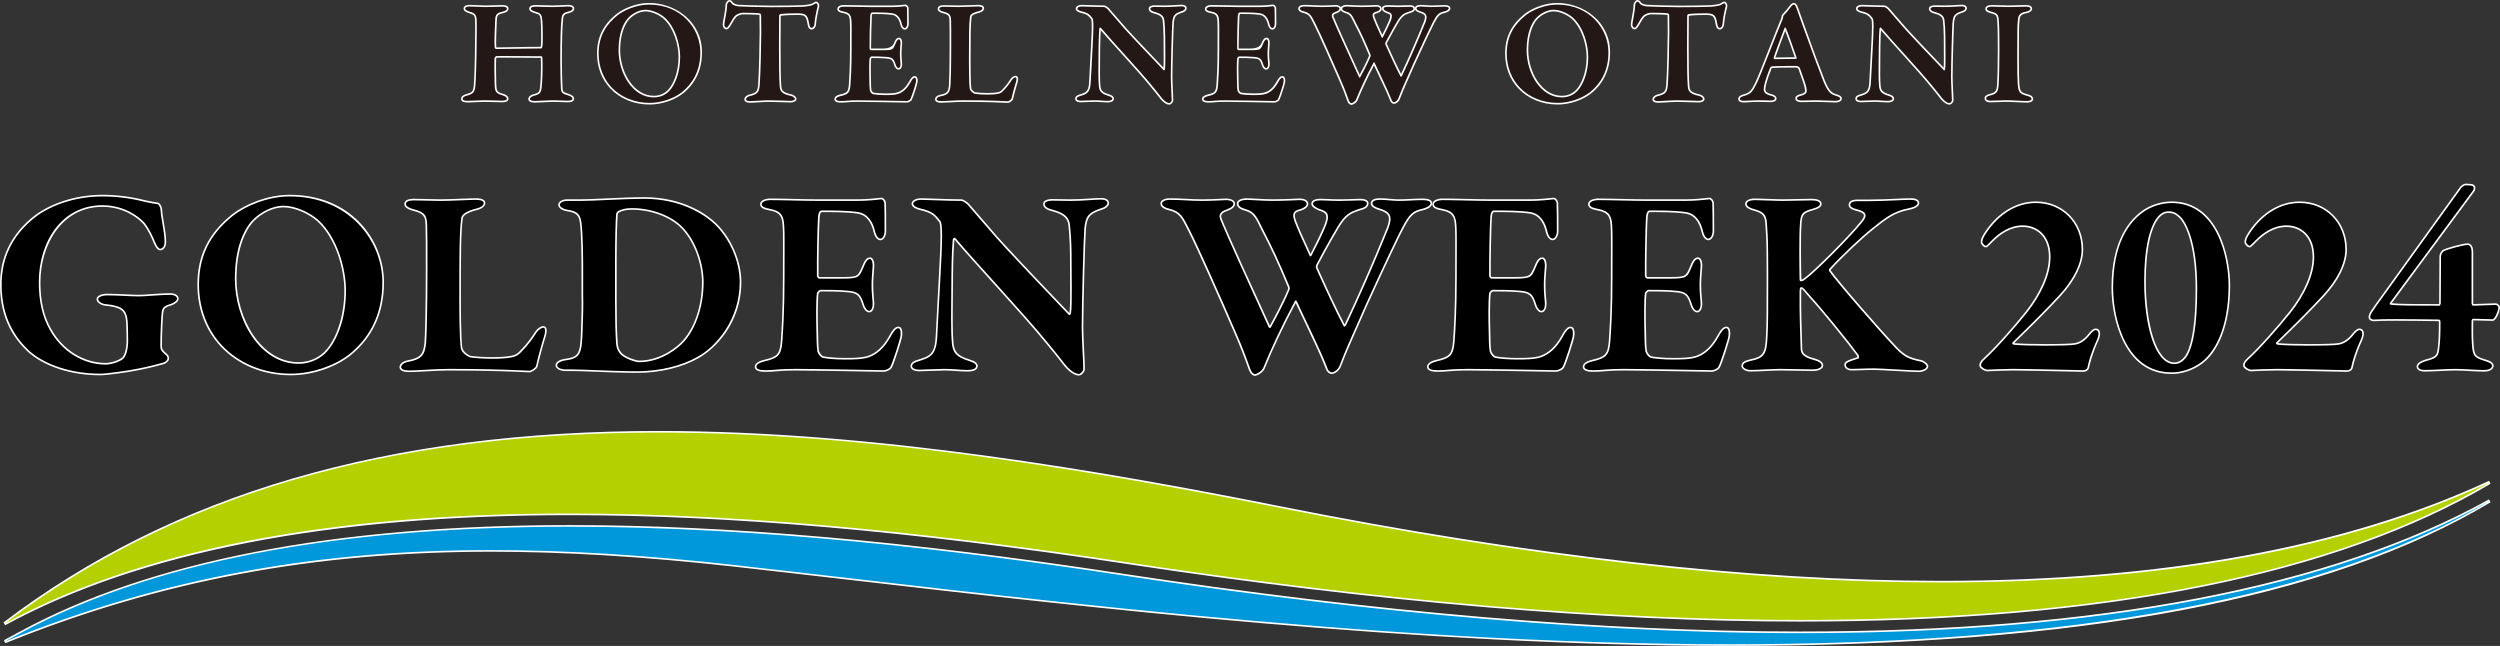
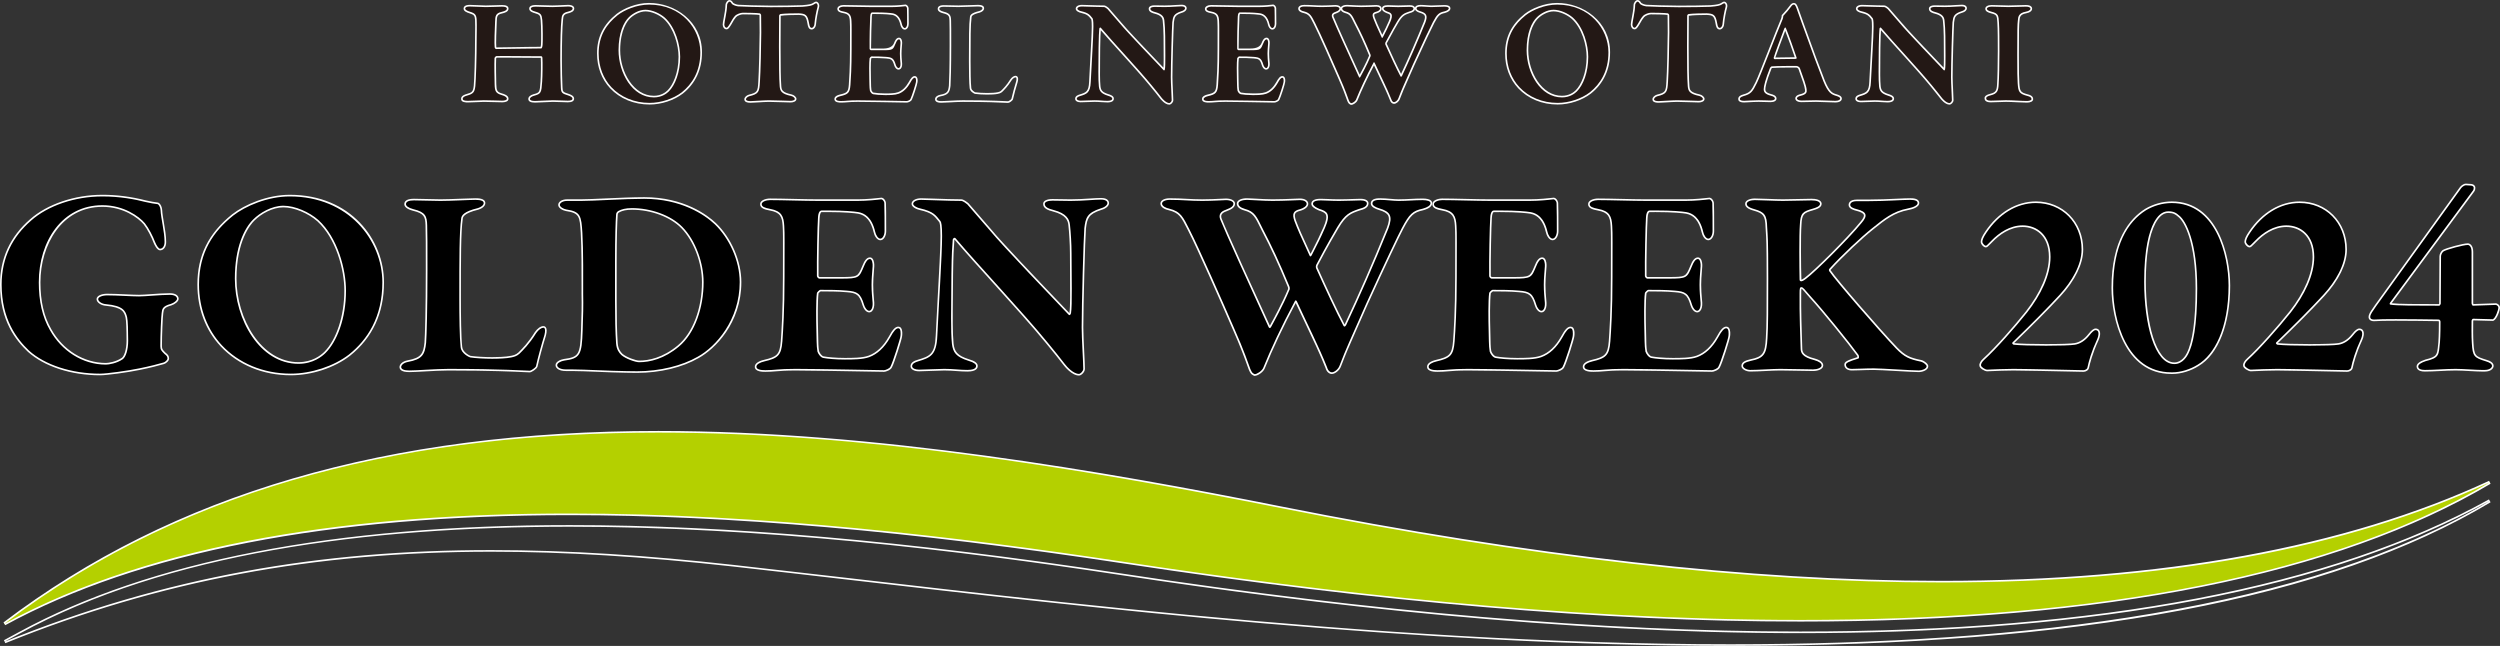
<svg xmlns="http://www.w3.org/2000/svg" id="b" viewBox="0 0 301.549 77.91">
  <rect x="0" y="0" width="301.549" height="77.91" fill="#333333" stroke="none" />
  <g id="c">
-     <path d="M208.715,77.81c-37.533,0-77.335-4.615-106.397-7.985-4.936-.572-9.592-1.112-13.909-1.592-10.796-1.2-20.334-1.783-29.159-1.783-21.4,0-40.034,3.508-58.642,11.04l-.085-.181,1.843-.996c15.689-8.545,38.015-12.878,66.356-12.878,19.003,0,40.724,1.903,66.403,5.817,30.567,4.658,58.166,7.02,82.028,7.019,36.076-.001,64.039-5.365,83.109-15.945l.101.173c-19.465,11.647-49.442,17.309-91.647,17.309Z" style="fill:#0098db; fill-rule:evenodd; stroke-width:0px;" />
    <path d="M300.31,60.415c-22.007,13.169-55.94,17.295-91.595,17.295-43.824,0-90.248-6.235-120.296-9.576-10.273-1.142-19.912-1.784-29.171-1.784-20.543,0-39.2,3.163-58.679,11.047l1.843-.996c17.702-9.642,41.642-12.866,66.308-12.866,22.985,0,46.601,2.8,66.388,5.816,23.936,3.648,53.342,7.021,82.043,7.021,31.21,0,61.587-3.991,83.158-15.957M300.213,60.24c-19.057,10.572-47.003,15.932-83.061,15.932-23.861,0-51.454-2.361-82.013-7.019-25.684-3.915-47.41-5.818-66.418-5.818-28.358,0-50.7,4.337-66.404,12.89l-1.842.996.17.361c18.595-7.527,37.217-11.033,58.604-11.033,8.821,0,18.355.583,29.148,1.782,4.317.48,8.972,1.02,13.909,1.592,29.065,3.37,68.87,7.985,106.409,7.985,42.223,0,72.218-5.667,91.698-17.323l-.2-.346h0Z" style="fill:#fff; stroke-width:0px;" />
    <path d="M.481,75.154c20.465-15.525,46.307-23.072,79.003-23.072,25.991,0,53.749,4.863,75.028,9.1,29.905,5.956,56.703,8.976,79.65,8.976,26.608,0,48.85-4.061,66.106-12.068l.093.177c-18.602,11.021-46.592,16.609-83.193,16.609-23.649,0-51.03-2.346-81.383-6.973-25.9-3.945-47.844-5.863-67.085-5.863-29.011,0-51.927,4.469-68.111,13.282l-.108-.168Z" style="fill:#b4d000; fill-rule:evenodd; stroke-width:0px;" />
    <path d="M79.484,52.182c24.15-0,49.645,4.048,75.008,9.098,30.051,5.985,56.61,8.978,79.67,8.978,26.751,0,48.797-4.026,66.148-12.078-21.059,12.476-51.643,16.595-83.142,16.595-28.497,0-57.743-3.37-81.368-6.972-20.192-3.076-43.967-5.863-67.1-5.864-25.322-.001-49.876,3.338-68.159,13.294,22.61-17.153,49.796-23.051,78.942-23.052M79.487,51.982v.2l-.001-.2c-32.722.001-58.584,7.554-79.065,23.092l.216.335c16.17-8.806,39.07-13.27,68.063-13.269,19.239.001,41.178,1.918,67.07,5.862,30.357,4.628,57.743,6.974,81.398,6.974,36.619,0,64.626-5.593,83.244-16.623l-.186-.353c-17.243,8.002-39.47,12.059-66.064,12.059-22.941,0-49.732-3.019-79.631-8.974-21.284-4.238-49.047-9.102-75.044-9.102h0Z" style="fill:#fff; stroke-width:0px;" />
    <path d="M64.526,12.279c-.174,0-.704,0-.704-.349,0-.23.285-.393.552-.469.798-.212.832-.272.922-1.597.055-.73.069-2.39.035-2.843-.001-.105-.033-.138-.042-.138-.512,0-1.311-.007-2.141-.014-.896-.008-1.828-.016-2.472-.016-.41,0-.702.003-.79.012-.04.008-.141.114-.141.167-.036.668.002,2.598.018,3.12.017.796.095,1.02.78,1.22.466.133.693.31.693.54.006.054-.015.113-.059.163-.141.156-.502.168-.609.168-.039,0-.206-.005-.439-.012-.516-.016-1.351-.041-1.779-.041-.183,0-.466.014-.778.03-.382.019-.806.041-1.139.041-.197,0-.721,0-.721-.331,0-.281.288-.404.569-.486.731-.199.874-.359.959-1.069.073-.736.159-3.42.159-5.773l.007-.578c.008-.513.018-1.139-.007-1.635-.033-.54-.166-.703-.71-.868-.473-.144-.674-.289-.674-.486,0-.159.113-.349.65-.349.243,0,.614.018.981.036.356.018.709.035.936.035.423,0,.863-.017,1.242-.032.289-.012.543-.021.728-.021.169,0,.685,0,.685.331,0,.287-.327.404-.681.487-.66.142-.721.392-.739,1.13-.036.641-.105,2.693-.055,3.017.018.146.088.146.114.146.538,0,1.301-.014,2.147-.03,1.052-.019,2.233-.041,3.266-.041-.007-.01.045-.127.06-.351.034-.227.036-2.287-.036-2.982-.067-.609-.138-.744-.796-.925-.274-.079-.588-.201-.588-.452,0-.1.067-.331.685-.331.096,0,.379.009.71.02.465.015,1.026.033,1.295.033.351,0,.913-.027,1.339-.048.265-.013.478-.023.56-.023.407,0,.65.124.65.331,0,.265-.257.386-.643.487-.594.132-.674.372-.707.851-.094.885-.142,2.547-.142,4.944,0,1.369.033,2.231.056,2.821l.015.423c.016.618.123.653.823.879.394.131.579.284.579.472,0,.349-.503.349-.668.349-.13,0-.382-.01-.669-.021-.379-.015-.82-.032-1.123-.032-.199,0-.666.023-1.123.046-.439.021-.868.043-1.042.043Z" style="fill:#231815; stroke-width:0px;" />
    <path d="M68.518.785c.337,0,.55.089.55.231,0,.177-.16.284-.568.39-.639.142-.746.426-.781.94-.089.834-.142,2.431-.142,4.951,0,1.739.053,2.662.071,3.248.018.692.195.746.905.976.319.106.497.231.497.373,0,.195-.248.248-.568.248-.301,0-1.26-.053-1.792-.053-.391,0-1.81.089-2.165.089-.426,0-.604-.089-.604-.248s.231-.302.479-.373c.87-.231.905-.373.994-1.686.053-.71.071-2.378.035-2.857,0-.16-.071-.231-.142-.231-1.064,0-3.373-.03-4.613-.03-.415,0-.71.003-.799.012-.089.018-.231.16-.231.266-.035.657,0,2.556.018,3.123.018.834.124,1.1.852,1.313.373.106.621.248.621.444.018.177-.337.231-.568.231-.124,0-1.597-.053-2.218-.053-.408,0-1.313.071-1.917.071-.462,0-.621-.088-.621-.231,0-.195.195-.302.497-.391.781-.213.941-.408,1.029-1.153.071-.71.16-3.354.16-5.785,0-.532.035-1.508,0-2.218-.036-.585-.195-.781-.781-.959-.408-.124-.603-.248-.603-.39,0-.178.231-.248.55-.248.479,0,1.456.071,1.917.071.745,0,1.544-.053,1.97-.053.372,0,.585.071.585.231,0,.195-.231.302-.604.39-.745.16-.798.497-.816,1.225-.036.639-.106,2.697-.053,3.035.018.142.088.231.213.231,1.207,0,3.549-.071,5.413-.071.071,0,.142-.177.16-.444.035-.23.035-2.307-.036-2.999-.071-.639-.16-.816-.87-1.011-.248-.071-.515-.178-.515-.355,0-.124.178-.231.585-.231.231,0,1.544.053,2.005.053.568,0,1.686-.071,1.899-.071M68.518.586c-.082,0-.297.01-.564.023-.425.021-.985.048-1.335.048-.269,0-.828-.018-1.292-.033-.333-.011-.617-.02-.713-.02-.709,0-.785.301-.785.431,0,.358.462.491.659.547.633.174.664.284.726.841.072.705.064,2.766.037,2.947-.01.139-.031.226-.047.274-1.013.001-2.159.022-3.183.041-.845.016-1.607.03-2.144.03,0,0,0,0,0,0-.001,0-.01-.018-.014-.055-.048-.303.015-2.283.054-2.999.017-.703.049-.91.658-1.04.25-.059.762-.18.762-.586,0-.286-.264-.431-.785-.431-.186,0-.441.01-.732.021-.378.015-.817.032-1.238.032-.226,0-.577-.017-.931-.035-.369-.018-.741-.036-.986-.036-.652,0-.75.281-.75.449,0,.313.377.469.745.582.508.154.609.278.64.779.024.489.014,1.12.006,1.626-.004.22-.007.42-.007.58,0,2.351-.085,5.029-.159,5.765-.08.671-.187.79-.883.98-.196.058-.644.19-.644.584,0,.43.597.43.821.43.334,0,.76-.021,1.144-.041.309-.016.591-.03.773-.03.428,0,1.261.025,1.776.041.234.007.403.012.442.012.151,0,.519-.02.683-.201.063-.07.093-.159.084-.25.001-.398-.576-.562-.765-.616-.597-.175-.69-.322-.707-1.125-.017-.524-.053-2.451-.018-3.109.006-.021.055-.072.081-.084.001,0,.002,0,.004,0,.035,0,.22-.006.746-.006.643,0,1.575.008,2.47.016.799.007,1.569.013,2.083.014.001.008.002.019.002.031.034.464.02,2.116-.035,2.842-.088,1.306-.117,1.314-.846,1.508-.394.113-.628.324-.628.566,0,.298.27.449.804.449.175,0,.606-.021,1.047-.043.454-.022.92-.046,1.118-.046.302,0,.741.017,1.118.032.289.011.543.021.674.021.509,0,.768-.151.768-.449,0-.351-.477-.51-.633-.562-.699-.227-.754-.245-.769-.792l-.015-.424c-.022-.578-.056-1.451-.056-2.818,0-2.394.047-4.053.141-4.93.031-.455.096-.649.625-.766.258-.067.725-.189.725-.585,0-.101-.054-.431-.75-.431h0Z" style="fill:#fff; stroke-width:0px;" />
    <path d="M78.353,12.509c-1.852,0-3.517-.685-4.687-1.931-1.016-1.092-1.553-2.521-1.553-4.132,0-1.931.739-3.422,2.327-4.692.833-.647,2.342-1.299,3.842-1.299,4.088,0,6.293,3.014,6.293,5.85,0,2.048-.765,3.698-2.273,4.905-1.039.802-2.551,1.3-3.949,1.3ZM77.856,1.276c-.731,0-1.499.44-1.935.875-.286.277-1.213,1.374-1.213,3.904,0,2.703,1.671,5.596,4.159,5.596.906,0,1.478-.438,1.739-.698.812-.812,1.337-2.421,1.337-4.099,0-1.437-.567-3.504-1.812-4.647-.622-.548-1.558-.932-2.275-.932Z" style="fill:#231815; stroke-width:0px;" />
    <path d="M78.281.555c3.922,0,6.193,2.91,6.193,5.75,0,2.325-.994,3.833-2.236,4.827-1.012.781-2.52,1.278-3.886,1.278-1.863,0-3.496-.71-4.614-1.899-.958-1.029-1.526-2.431-1.526-4.064,0-2.165.958-3.549,2.289-4.614.799-.621,2.29-1.277,3.78-1.277M78.867,11.752c.976,0,1.579-.497,1.81-.728.745-.745,1.366-2.272,1.366-4.17,0-1.402-.55-3.532-1.845-4.721-.604-.532-1.562-.958-2.343-.958-.798,0-1.597.497-2.005.905-.603.585-1.242,1.863-1.242,3.975,0,2.733,1.668,5.696,4.259,5.696M78.281.355c-1.523,0-3.058.663-3.902,1.319-1.615,1.292-2.366,2.808-2.366,4.772,0,1.637.546,3.09,1.579,4.2,1.191,1.266,2.881,1.963,4.761,1.963,1.419,0,2.954-.506,4.008-1.319,1.536-1.229,2.314-2.905,2.314-4.985,0-3.724-3.251-5.949-6.393-5.949h0ZM78.867,11.552c-2.428,0-4.059-2.842-4.059-5.496,0-2.491.904-3.562,1.181-3.832.41-.41,1.167-.848,1.866-.848.695,0,1.604.373,2.211.908,1.22,1.12,1.778,3.155,1.778,4.571,0,2.008-.704,3.425-1.308,4.029-.25.25-.799.669-1.669.669h0Z" style="fill:#fff; stroke-width:0px;" />
    <path d="M90.529,12.296c-.537,0-.65-.17-.65-.313,0-.228.27-.411.461-.468,1.114-.274,1.157-.479,1.225-1.667.07-1.038.16-4.564.16-5.921,0-.604-.006-1.061-.012-1.43l-.006-.646c0-.093-.081-.144-.102-.149-.325-.051-1.544-.071-1.998-.071-.263,0-.73.172-.9.373-.158.174-.34.458-.592.924-.231.385-.352.514-.478.514-.238,0-.366-.253-.366-.491,0-.142.049-.4.112-.728.096-.502.215-1.128.226-1.669,0-.103.182-.453.384-.453.153,0,.242.126.327.248.094.122.399.288.713.321.378.034,2.719.106,3.929.106,1.027,0,3.247-.018,3.827-.053.871-.072,1.111-.141,1.32-.27.172-.109.247-.157.336-.157.065,0,.131.039.184.109.092.123.119.295.072.462-.14.489-.316,1.386-.369,2.04.001.188-.15.553-.437.553-.266,0-.35-.305-.4-.635-.172-.981-.378-1.089-1.183-1.122-.519,0-1.733.021-2.145.087-.052.009-.094.086-.094.114l-.007,1.293c-.005.695-.011,1.517-.011,2.398,0,2.523.028,4.049.088,4.801.048.511.137.837,1.305,1.081.269.058.523.277.523.453,0,.243-.357.331-.597.331-.051,0-.342-.009-.716-.021-.672-.021-1.614-.05-1.911-.05-.315,0-.897.035-1.394.065-.372.022-.695.042-.825.042Z" style="fill:#231815; stroke-width:0px;" />
    <path d="M87.992.2c.124,0,.195.142.302.284.053.071.391.248.728.284.391.035,2.733.106,3.94.106.994,0,3.247-.018,3.833-.053.87-.071,1.136-.142,1.366-.284.142-.089.213-.142.284-.142.088,0,.231.195.16.444-.142.497-.319,1.402-.373,2.059,0,.16-.124.461-.337.461-.124,0-.231-.089-.302-.55-.177-1.011-.408-1.171-1.277-1.206-.426,0-1.722.018-2.165.089-.106.018-.178.142-.178.213,0,.816-.018,2.165-.018,3.691,0,2.041.018,3.922.089,4.809.053.568.195.923,1.384,1.171.249.053.444.249.444.355,0,.16-.302.231-.497.231-.142,0-2.165-.071-2.627-.071-.55,0-1.917.106-2.218.106-.337,0-.55-.071-.55-.213,0-.16.213-.319.39-.372,1.154-.284,1.225-.515,1.295-1.757.071-1.047.16-4.579.16-5.927,0-1.012-.018-1.615-.018-2.076,0-.16-.142-.248-.195-.248-.337-.053-1.615-.071-2.005-.071-.284,0-.781.178-.976.408-.178.195-.373.515-.604.941-.213.354-.319.461-.391.461-.177,0-.266-.213-.266-.391,0-.337.319-1.491.337-2.396,0-.071.16-.355.284-.355M87.992,0c-.264,0-.484.403-.484.555-.011.529-.129,1.15-.224,1.649-.066.346-.114.596-.114.747,0,.286.163.591.466.591.172,0,.308-.136.562-.558.252-.466.43-.744.58-.909.156-.184.591-.343.828-.343.437,0,1.665.02,1.973.069.003.003.028.021.028.051,0,.187.003.397.006.647.005.369.012.826.012,1.429,0,1.355-.089,4.878-.16,5.914-.069,1.202-.105,1.32-1.144,1.576-.268.08-.542.304-.542.567,0,.188.13.413.75.413.13,0,.456-.019.831-.042.48-.029,1.078-.065,1.387-.065.296,0,1.237.029,1.907.05.376.012.668.021.719.021.336,0,.697-.135.697-.43,0-.225-.281-.482-.602-.551-1.156-.242-1.185-.557-1.226-.995-.06-.746-.088-2.269-.088-4.79,0-.881.006-1.703.011-2.397.004-.509.007-.949.007-1.294.415-.081,1.622-.102,2.143-.102.755.031.918.118,1.08,1.041.035.23.11.716.499.716.358,0,.537-.424.537-.661.052-.631.226-1.519.365-2.004.056-.197.023-.402-.088-.55-.073-.096-.166-.149-.264-.149-.118,0-.207.057-.33.135l-.06.038c-.19.117-.429.185-1.277.255-.573.034-2.79.052-3.817.052-1.208,0-3.543-.072-3.922-.106-.281-.03-.551-.175-.594-.215l-.044-.063c-.091-.129-.204-.29-.409-.29h0Z" style="fill:#fff; stroke-width:0px;" />
    <path d="M108.405,12.262c-1.417-.026-3.974-.072-4.936-.072-.682,0-1.035.029-1.333.054-.223.019-.416.035-.69.035-.174,0-.704,0-.704-.331,0-.199.217-.359.61-.452.855-.201,1.062-.342,1.13-1.259.043-.594.142-1.985.142-4.287l.003-1.523c.003-1.02.004-1.533-.021-1.895-.034-.619-.166-.915-.859-1.044-.356-.068-.65-.146-.65-.417,0-.25.388-.367.65-.367.407,0,.962.013,1.531.026.597.014,1.208.027,1.681.027h2.662c.574,0,1.292-.068,1.548-.105h.004c.154,0,.3.157.322.316.019.329.019,1.557.019,1.913,0,.287-.147.597-.384.597-.225,0-.393-.312-.435-.524-.173-.749-.519-1.159-1.055-1.252-.204-.032-.814-.108-2.027-.108l-.421.003c-.025,0-.118.068-.132.4-.035.433-.089,2.886-.071,3.881.003.021.041.079.077.079h1.419c1.132,0,1.143-.025,1.422-.68l.048-.111c.089-.223.237-.522.482-.522h.044l.111.072c.114.124.135.387.122.533l-.026.339c-.025.317-.045.572-.045.877,0,.376.022.63.049.939l.022.26c.014.244-.038.445-.142.554-.053.057-.119.086-.189.086-.216,0-.377-.276-.433-.462-.22-.743-.41-.837-1.066-.887-.565-.053-1.231-.053-1.767-.053-.022.01-.118.106-.136.142-.061.44-.052,1.728-.03,2.435.005.125.007.271.009.424.005.357.011.761.06,1.016.047.137.189.321.312.346.277.052.823.104,1.418.104.522,0,1.171,0,1.599-.154.53-.194.984-.621,1.349-1.269.26-.483.439-.672.637-.672h.045l.113.072c.12.136.098.433.083.555.001.155-.522,1.803-.686,2.095-.07.166-.399.282-.513.282-.054,0-.43-.007-.974-.017Z" style="fill:#231815; stroke-width:0px;" />
    <path d="M109.198.748c.072,0,.182.116.199.233.018.319.018,1.544.018,1.899,0,.248-.124.497-.284.497-.16,0-.302-.266-.337-.443-.23-.994-.728-1.26-1.136-1.331-.301-.048-.941-.109-2.046-.109-.134,0-.274.001-.421.003-.071,0-.213.071-.231.497-.036.444-.089,2.911-.071,3.887,0,.053.071.177.177.177h1.419c1.26,0,1.225-.071,1.562-.852.106-.267.231-.461.39-.461.142,0,.195.302.178.497-.036.497-.071.816-.071,1.225,0,.479.036.763.071,1.206.018.32-.089.533-.231.533-.142,0-.284-.213-.337-.391-.231-.781-.461-.905-1.154-.958-.568-.053-1.224-.053-1.774-.053-.071,0-.231.177-.231.213-.071.497-.053,1.881-.036,2.466.018.426,0,1.083.071,1.456.053.16.213.39.391.426.284.053.834.106,1.438.106.532,0,1.189,0,1.632-.16.533-.195,1.012-.621,1.402-1.313.248-.461.408-.621.55-.621.178,0,.16.373.142.515,0,.142-.515,1.775-.674,2.059-.053.124-.337.231-.426.231-.195,0-4.579-.089-5.91-.089-1.189,0-1.384.089-2.023.089-.337,0-.604-.053-.604-.231,0-.16.231-.284.533-.355.905-.213,1.136-.39,1.206-1.349.053-.745.142-2.094.142-4.295,0-2.094.018-2.91-.018-3.425-.035-.639-.177-.994-.94-1.136-.373-.071-.568-.142-.568-.319,0-.16.302-.267.55-.267.834,0,2.289.053,3.212.053h2.662c.586,0,1.313-.071,1.562-.106.004-.001.009-.002.014-.002M109.198.548h-.025s-.038.008-.038.008c-.234.033-.944.101-1.514.101h-2.662c-.472,0-1.083-.014-1.679-.028-.57-.013-1.125-.026-1.533-.026-.364,0-.75.164-.75.467,0,.376.44.46.73.516.623.116.745.349.778.95.025.361.024.873.021,1.891l-.003,1.523c0,2.297-.099,3.687-.142,4.28-.064.862-.23.975-1.053,1.168-.568.134-.687.373-.687.55,0,.431.605.431.804.431.277,0,.472-.016.698-.035.303-.025.647-.054,1.325-.054.961,0,3.545.047,4.934.072.545.01.921.017.976.017.133,0,.512-.123.61-.352.147-.26.69-1.933.69-2.137.019-.143.033-.448-.109-.609-.06-.068-.143-.106-.233-.106-.278,0-.492.29-.726.726-.351.623-.787,1.034-1.295,1.221-.409.147-1.049.147-1.563.147-.589,0-1.127-.052-1.401-.103-.073-.015-.195-.163-.238-.292-.04-.22-.046-.62-.051-.972-.002-.154-.004-.301-.01-.428-.021-.684-.03-1.921.029-2.396.019-.024.052-.057.075-.075.527,0,1.173.001,1.718.052.624.048.776.123.981.816.055.185.237.534.529.534.097,0,.19-.042.262-.118.124-.131.184-.353.169-.626l-.022-.267c-.027-.312-.049-.558-.049-.929,0-.299.02-.55.045-.868l.026-.342c.013-.148-.002-.447-.148-.606-.062-.068-.143-.105-.229-.105-.341,0-.512.427-.576.587l-.046.107q-.265.619-1.33.619h-1.419c.004-.974.059-3.421.093-3.848.011-.263.07-.323.07-.324.092.008.204.008.316.008.022,0,.043,0,.065,0,1.208,0,1.811.075,2.015.107.489.085.808.47.972,1.179.046.228.232.598.532.598.303,0,.484-.354.484-.697,0-1.052-.006-1.694-.018-1.91-.029-.208-.204-.422-.398-.422h0Z" style="fill:#fff; stroke-width:0px;" />
-     <path d="M121.227,12.299c-.675-.033-2.255-.109-5.085-.109-.471,0-1.056.033-1.577.061-.422.023-.803.045-1.05.045-.522,0-.632-.18-.632-.331,0-.168.18-.371.525-.435.941-.171,1.061-.462,1.144-1.191.035-.441.088-2.291.088-4.851,0-1.719,0-2.411-.018-2.996-.017-.574-.094-.808-.846-.988-.474-.125-.573-.305-.573-.434,0-.159.11-.349.632-.349.236,0,.545.009.86.017.324.009.654.018.915.018.387,0,.941-.022,1.427-.042.385-.016.728-.029.915-.029.161,0,.65,0,.65.313,0,.217-.249.369-.462.433-1.015.244-1.038.509-1.047.622-.123.886-.123,2.641-.123,5.298,0,1.152.015,2.654.088,3.272.03.365.501.589.564.606.308.048.934.086,1.448.086.261,0,.906-.008,1.256-.086.172-.038.339-.074.505-.225.273-.273.67-.668,1.101-1.363.17-.246.39-.402.564-.402h.049l.104.074c.074.095.079.273.015.529-.2.637-.465,1.611-.567,2.091-.053.162-.393.38-.506.38-.058,0-.176-.006-.362-.015Z" style="fill:#231815; stroke-width:0px;" />
    <path d="M117.952.785c.408,0,.55.089.55.213,0,.16-.213.284-.391.337-.959.23-1.1.496-1.118.709-.124.888-.124,2.68-.124,5.306,0,1.225.018,2.68.089,3.283.035.426.568.674.639.692.337.053.976.089,1.473.089.391,0,.959-.018,1.278-.089.16-.035.355-.071.55-.249.231-.23.657-.639,1.118-1.384.16-.231.354-.355.479-.355.124,0,.142.195.071.479-.195.621-.461,1.597-.568,2.094-.035.106-.337.301-.408.301-.266,0-1.845-.124-5.448-.124-.852,0-2.076.106-2.627.106-.319,0-.532-.071-.532-.231,0-.124.16-.284.443-.337.976-.177,1.136-.497,1.225-1.278.036-.443.089-2.307.089-4.862,0-1.721,0-2.414-.018-2.999-.018-.604-.106-.887-.923-1.083-.337-.089-.497-.213-.497-.337,0-.178.213-.248.532-.248.479,0,1.26.035,1.774.035.692,0,1.917-.071,2.343-.071M117.952.586c-.189,0-.533.014-.919.029-.485.019-1.038.042-1.423.042-.26,0-.589-.009-.912-.018-.316-.009-.626-.017-.863-.017-.637,0-.732.281-.732.449,0,.164.112.39.646.53.717.172.758.364.774.895.018.583.018,1.288.018,2.993,0,2.558-.053,4.404-.088,4.846-.079.696-.179.937-1.061,1.097-.358.067-.608.287-.608.534,0,.161.095.43.732.43.248,0,.631-.021,1.056-.045.517-.029,1.104-.061,1.571-.061,2.828,0,4.407.076,5.081.109.189.009.309.015.367.015.164,0,.537-.254.598-.439.108-.498.371-1.468.569-2.097.076-.303.066-.504-.03-.626-.057-.073-.139-.113-.232-.113-.209,0-.455.169-.643.441-.43.694-.822,1.084-1.056,1.317l-.039.039c-.139.127-.286.159-.428.189-.261.058-.722.089-1.259.089-.51,0-1.129-.037-1.442-.086-.035-.014-.446-.219-.47-.511-.073-.619-.088-2.118-.088-3.267,0-2.652,0-4.405.122-5.279.008-.086.027-.317.967-.543.269-.08.544-.26.544-.532,0-.274-.252-.413-.75-.413h0Z" style="fill:#fff; stroke-width:0px;" />
    <path d="M141.043,12.527c-.489,0-.983-.642-1.038-.715-.304-.399-.607-.77-1.016-1.269l-.135-.165c-.94-1.151-2.261-2.612-3.538-4.025-.977-1.081-1.913-2.118-2.601-2.93l-.025.109c-.034.454-.066.883-.083,2.206l-.011,1.301c-.016,1.668-.025,2.675.046,3.372.065.519.231.795,1.048,1.051.376.107.567.252.567.432,0,.167-.119.366-.685.366-.248,0-.471-.016-.705-.033-.252-.019-.517-.038-.839-.038-.207,0-.584.015-.937.029-.313.013-.607.024-.749.024-.331,0-.561-.136-.561-.331,0-.277.336-.378.462-.415.781-.237,1.173-.356,1.224-1.629.032-.713.082-1.607.133-2.522.091-1.637.186-3.33.186-4.147,0-.739-.06-.899-.086-.934l-.08-.099c-.264-.33-.423-.53-1.229-.715-.185-.034-.539-.187-.539-.399,0-.212.266-.366.632-.366.155,0,.47.011.851.025.576.02,1.302.046,1.847.046.143,0,.424.223.461.26.13.156.305.356.531.613.256.293.578.661.965,1.114.697.854,3.059,3.327,4.471,4.804l.814.853c.051-.419.041-1.603.031-2.747-.004-.445-.008-.893-.008-1.301,0-.607-.054-1.437-.105-1.888-.031-.307-.175-.686-1.027-.908-.342-.086-.66-.206-.66-.505,0-.193.236-.313.615-.313.235,0,.46.005.673.01.189.004.367.008.534.008.488,0,.935-.029,1.315-.054.283-.019.529-.035.726-.035.488,0,.526.253.526.331,0,.142-.135.345-.517.451-.875.286-.944.572-1.028,1.247-.051.613-.176,5.075-.176,6.625,0,.416.033,1.087.062,1.678.023.468.044.887.044,1.091,0,.207-.229.438-.384.438Z" style="fill:#231815; stroke-width:0px;" />
    <path d="M142.516.768c.302,0,.426.106.426.231,0,.106-.124.266-.443.355-.923.302-1.012.621-1.101,1.331-.053.639-.177,5.128-.177,6.637,0,.746.106,2.307.106,2.769,0,.16-.195.337-.284.337-.372,0-.798-.462-.958-.675-.337-.443-.674-.852-1.153-1.437-1.669-2.041-4.561-5.093-6.14-6.957-.023-.028-.047-.038-.071-.038-.066,0-.125.088-.125.127-.036.479-.071.887-.089,2.289-.018,2.467-.053,3.816.036,4.685.071.568.266.87,1.118,1.136.373.106.497.231.497.337,0,.195-.249.266-.586.266-.515,0-.923-.071-1.544-.071-.391,0-1.384.053-1.686.053-.248,0-.461-.089-.461-.231,0-.178.213-.267.391-.32.817-.248,1.242-.39,1.296-1.721.089-1.987.319-5.394.319-6.672,0-.71-.053-.923-.106-.994-.319-.391-.444-.639-1.367-.852-.195-.036-.461-.177-.461-.302,0-.142.213-.266.532-.266.39,0,1.792.071,2.697.071.089,0,.337.178.391.231.266.319.763.87,1.491,1.721.869,1.065,4.348,4.668,5.288,5.661.019.019.037.026.054.026.062,0,.106-.105.106-.133.089-.515.036-2.52.036-4.011,0-.604-.053-1.438-.106-1.899-.036-.355-.213-.763-1.101-.994-.354-.089-.585-.195-.585-.408,0-.124.195-.213.515-.213.444,0,.852.018,1.207.018.852,0,1.579-.088,2.041-.088M142.516.568c-.199,0-.447.016-.733.035-.386.025-.824.054-1.308.054-.166,0-.344-.004-.531-.008-.213-.005-.439-.01-.675-.01-.663,0-.715.316-.715.413,0,.417.498.542.737.602.785.204.921.529.95.82.052.451.105,1.275.105,1.879,0,.409.004.858.008,1.303.009.998.018,2.026-.021,2.505-.173-.182-.397-.416-.654-.685-1.41-1.476-3.769-3.945-4.462-4.794-.39-.456-.711-.823-.968-1.117-.225-.258-.4-.457-.524-.606-.015-.016-.339-.303-.544-.303-.544,0-1.269-.026-1.843-.046-.382-.013-.698-.025-.854-.025-.431,0-.732.192-.732.466,0,.29.421.461.625.498.763.176.914.365,1.165.678l.083.103c.004.01.061.148.061.867,0,.814-.095,2.505-.186,4.139-.051.915-.101,1.811-.133,2.524-.048,1.203-.372,1.301-1.154,1.539-.131.039-.532.159-.532.511,0,.258.266.43.661.43.143,0,.438-.012.753-.024.351-.014.727-.029.933-.029.32,0,.582.019.832.037.236.017.462.033.712.033.649,0,.785-.254.785-.466,0-.346-.483-.484-.642-.529-.8-.25-.916-.499-.974-.968-.07-.687-.061-1.693-.045-3.358l.011-1.301c.015-1.207.043-1.667.074-2.083.673.786,1.543,1.749,2.461,2.765,1.276,1.412,2.595,2.873,3.535,4.022l.133.162c.409.499.712.87,1.016,1.27.057.076.58.754,1.117.754.203,0,.484-.271.484-.537,0-.205-.021-.625-.044-1.096-.029-.591-.062-1.26-.062-1.673,0-1.548.125-6.004.176-6.62.084-.665.149-.891.964-1.158.426-.118.581-.36.581-.545,0-.072-.03-.43-.626-.43h0Z" style="fill:#fff; stroke-width:0px;" />
    <path d="M152.743,12.262c-1.417-.026-3.973-.072-4.935-.072-.682,0-1.035.029-1.334.054-.223.019-.416.035-.69.035-.174,0-.704,0-.704-.331,0-.199.216-.359.609-.452.855-.201,1.062-.341,1.13-1.259.065-.913.141-2.225.141-4.287l.003-1.533c.003-1.015.004-1.524-.02-1.885-.034-.619-.166-.915-.859-1.044-.355-.068-.649-.146-.649-.417,0-.25.388-.367.65-.367.407,0,.962.013,1.531.026.597.014,1.208.027,1.681.027h2.662c.573,0,1.29-.068,1.547-.105h.004c.154,0,.3.157.322.316.019.329.019,1.557.019,1.913,0,.287-.147.597-.384.597-.224,0-.392-.312-.435-.523-.173-.749-.519-1.16-1.055-1.252-.204-.032-.814-.108-2.027-.108l-.421.003c-.025,0-.118.068-.132.4-.035.44-.089,2.896-.07,3.881.003.021.041.079.077.079h1.42c1.131,0,1.142-.025,1.421-.679l.048-.112c.089-.223.237-.522.482-.522h.044l.111.072c.114.124.136.387.123.533l-.026.339c-.025.317-.045.572-.045.877,0,.376.022.63.049.939l.022.26c.014.244-.038.445-.142.554-.054.057-.119.087-.189.087-.215,0-.38-.284-.433-.462-.219-.743-.41-.836-1.066-.887-.565-.053-1.23-.053-1.766-.053-.023.01-.118.106-.136.142-.07.493-.046,1.925-.031,2.435.005.124.007.27.009.422.005.357.011.762.06,1.018.046.137.188.321.312.346.276.052.823.104,1.418.104.521,0,1.171,0,1.598-.154.53-.194.984-.621,1.348-1.268.26-.483.439-.672.638-.672h.045l.113.072c.124.14.096.46.084.555,0,.155-.523,1.803-.688,2.095-.071.166-.399.282-.513.282-.054,0-.431-.007-.975-.017Z" style="fill:#231815; stroke-width:0px;" />
    <path d="M153.536.748c.072,0,.182.116.199.233.018.319.018,1.544.018,1.899,0,.248-.124.497-.284.497-.159,0-.301-.266-.337-.443-.23-.994-.728-1.26-1.136-1.331-.301-.048-.94-.109-2.046-.109-.134,0-.274.001-.421.003-.07,0-.213.071-.231.497-.035.444-.089,2.911-.07,3.887,0,.053.07.177.177.177h1.42c1.26,0,1.224-.071,1.562-.852.106-.267.231-.461.391-.461.142,0,.195.302.178.497-.036.497-.072.816-.072,1.225,0,.479.036.763.072,1.206.018.32-.09.533-.232.533s-.284-.213-.337-.391c-.231-.781-.461-.905-1.154-.958-.567-.053-1.224-.053-1.773-.053-.071,0-.231.177-.231.213-.072.497-.054,1.881-.036,2.466.018.426,0,1.083.071,1.456.053.16.213.39.391.426.283.053.834.106,1.438.106.531,0,1.188,0,1.632-.16.532-.195,1.012-.621,1.401-1.313.248-.461.409-.621.551-.621.178,0,.16.373.142.515,0,.142-.516,1.775-.675,2.059-.054.124-.337.231-.426.231-.195,0-4.579-.089-5.909-.089-1.19,0-1.385.089-2.023.089-.337,0-.604-.053-.604-.231,0-.16.232-.284.532-.355.905-.213,1.136-.39,1.207-1.349.054-.745.142-2.094.142-4.295,0-2.094.018-2.91-.018-3.425-.035-.639-.178-.994-.94-1.136-.372-.071-.567-.142-.567-.319,0-.16.302-.267.55-.267.834,0,2.289.053,3.212.053h2.662c.586,0,1.312-.071,1.562-.106.005-.001.009-.002.014-.002M153.536.548h-.025s-.038.007-.038.007c-.235.033-.945.101-1.514.101h-2.662c-.472,0-1.083-.014-1.679-.028-.57-.013-1.125-.026-1.533-.026-.363,0-.75.164-.75.467,0,.376.439.46.73.516.623.116.745.349.778.95.025.36.023.868.02,1.88l-.003,1.534c0,2.059-.075,3.369-.141,4.28-.064.862-.231.975-1.053,1.168-.568.135-.686.373-.686.55,0,.431.605.431.803.431.277,0,.472-.016.698-.035.304-.025.648-.054,1.326-.054.96,0,3.544.047,4.933.072.545.01.922.017.977.017.133,0,.511-.123.609-.352.148-.26.692-1.933.692-2.138.019-.143.033-.448-.109-.609-.06-.068-.143-.106-.233-.106-.279,0-.493.29-.727.726-.35.623-.786,1.034-1.294,1.221-.409.147-1.049.147-1.563.147-.589,0-1.128-.052-1.401-.103-.072-.015-.196-.165-.238-.292-.041-.222-.047-.623-.052-.976-.002-.153-.004-.299-.01-.425-.021-.685-.03-1.924.03-2.396.019-.024.051-.057.074-.075.526,0,1.172.001,1.717.052.624.048.777.123.981.816.055.185.236.534.529.534.097,0,.19-.042.262-.118.122-.129.184-.357.17-.626l-.023-.265c-.028-.313-.049-.56-.049-.931,0-.3.02-.552.045-.871l.026-.34c.013-.148-.003-.447-.149-.606-.062-.068-.143-.105-.229-.105-.342,0-.512.427-.576.587l-.046.107q-.265.618-1.329.618h-1.42c.004-.963.059-3.413.093-3.848.011-.263.07-.323.071-.323.092.008.204.008.316.008.022,0,.044,0,.065,0,1.208,0,1.811.075,2.015.107.489.085.808.47.972,1.179.046.228.233.598.532.598.303,0,.484-.354.484-.697,0-1.052-.006-1.694-.018-1.91-.029-.208-.204-.422-.398-.422h0Z" style="fill:#fff; stroke-width:0px;" />
    <path d="M162.956,12.545l-.023-.013.05-.087-.094.062c-.116-.061-.17-.107-.281-.36l-.105-.29c-.155-.432-.442-1.236-1.012-2.514-.808-1.862-2.337-5.326-2.944-6.507l-.07-.139c-.39-.769-.536-1.057-1.23-1.23-.188-.034-.556-.17-.556-.434,0-.208.247-.349.615-.349.443,0,.786.019,1.123.037.323.017.642.034,1.041.034.48,0,.968-.024,1.281-.04.152-.007.264-.013.316-.013.352,0,.598.136.598.331,0,.211-.163.356-.564.502-.178.057-.289.134-.337.231-.037.076-.035.17.006.28.416,1.039,2.408,5.392,3.245,7.216l.051-.152c.213-.392.779-1.432,1.15-2.329.021-.034.027-.104,0-.174-.619-1.495-1.144-2.627-1.754-3.788l-.05-.103c-.403-.824-.524-1.072-1.112-1.231-.332-.098-.499-.25-.499-.452,0-.241.335-.349.668-.349.098,0,.289.011.521.024.358.02.815.046,1.182.046.56,0,1.112-.024,1.473-.04.178-.008.309-.014.373-.014.32,0,.543.144.543.349,0,.185-.202.362-.516.451-.196.047-.307.108-.352.191-.051.095-.036.247.046.477.194.51.35.874,1.009,2.298l.095-.279c.323-.632.455-.889.752-1.565.183-.416.235-.697.164-.856-.065-.144-.246-.211-.476-.285-.336-.14-.495-.28-.495-.433,0-.331.477-.331.633-.331.157,0,.301.007.462.015.203.01.435.021.763.021.331,0,.662-.012.936-.022.196-.007.364-.013.483-.013.388,0,.525.153.525.295,0,.284-.299.397-.591.47-.587.201-.886.304-1.411,1.178-.23.39-.706,1.197-1.399,2.515-.022.058-.019.131.015.186.572,1.265,1.347,2.94,1.812,3.801.985-2.144,1.908-4.256,2.819-6.503.149-.39.178-.654.091-.83-.08-.163-.274-.281-.63-.385-.124-.036-.532-.171-.532-.415,0-.349.458-.349.631-.349.214,0,.442.019.662.038.2.017.394.033.562.033.282,0,.538-.013.794-.026.259-.013.518-.027.804-.027.401,0,.631.108.631.295,0,.203-.197.361-.587.469-.645.137-.857.335-1.341,1.246-.244.452-1.221,2.504-2.374,5.035l-.831,1.881c-.466,1.049-.614,1.382-.959,2.283-.102.29-.406.508-.609.508-.144,0-.329-.108-.415-.41-.337-.859-.827-1.887-1.301-2.881-.245-.514-.49-1.027-.717-1.523-.77,1.528-1.525,3.119-2.07,4.468-.1.222-.451.471-.661.471h-.026Z" style="fill:#231815; stroke-width:0px;" />
    <path d="M171.394.785c.408,0,.869.071,1.225.071.568,0,1.029-.053,1.598-.053.318,0,.531.071.531.195,0,.16-.195.284-.514.372-.674.142-.904.355-1.402,1.295-.231.426-1.172,2.396-2.377,5.04-1.207,2.751-1.297,2.875-1.793,4.17-.088.248-.355.443-.516.443-.105,0-.248-.088-.318-.337-.516-1.313-1.35-2.946-2.023-4.419-.021-.032-.049-.057-.075-.057-.018,0-.035.011-.05.04-.922,1.721-1.649,3.301-2.129,4.49-.088.195-.408.408-.568.408-.123-.071-.158-.053-.283-.337-.125-.319-.391-1.171-1.117-2.804-.693-1.597-2.309-5.271-2.947-6.513-.443-.87-.584-1.225-1.365-1.42-.195-.035-.48-.16-.48-.337,0-.142.213-.248.516-.248.869,0,1.348.071,2.164.071.711,0,1.438-.053,1.598-.053.303,0,.498.106.498.231,0,.142-.107.266-.498.408-.391.124-.496.355-.391.639.355.887,1.863,4.206,3.248,7.223.019.029.044.058.074.058.025,0,.053-.02.086-.076.123-.231.799-1.438,1.225-2.467.035-.053.035-.16,0-.249-.676-1.633-1.207-2.751-1.758-3.797-.443-.905-.568-1.207-1.225-1.384-.301-.089-.426-.213-.426-.355,0-.16.285-.248.568-.248.248,0,1.1.071,1.703.071.834,0,1.65-.053,1.846-.053.23,0,.443.089.443.249,0,.142-.195.284-.443.355-.443.106-.551.302-.373.799.195.514.355.887,1.012,2.307.016.04.036.059.058.059.027,0,.056-.027.085-.076.426-.834.551-1.065.887-1.828.426-.976.125-1.118-.373-1.277-.213-.089-.426-.213-.426-.337,0-.124.107-.231.533-.231.355,0,.639.035,1.225.035.568,0,1.135-.035,1.42-.035.283,0,.426.088.426.195,0,.177-.16.284-.516.373-.621.213-.94.337-1.473,1.224-.178.302-.674,1.136-1.402,2.52-.035.089-.035.195.018.284.586,1.295,1.35,2.946,1.81,3.797.019.032.041.046.063.046.039,0,.081-.042.115-.099.852-1.81,1.793-3.922,2.822-6.459.318-.834.123-1.136-.604-1.349-.248-.071-.461-.195-.461-.319,0-.213.266-.248.531-.248M171.394.586c-.42,0-.661.113-.718.337-.048-.159-.226-.301-.612-.301-.12,0-.289.006-.487.013-.273.01-.603.022-.933.022-.325,0-.556-.011-.758-.021-.163-.008-.307-.015-.466-.015-.486,0-.733.145-.733.43,0,.2.174.366.549.522.257.083.387.14.431.237.059.13.004.391-.164.776-.296.672-.429.932-.75,1.56l-.024.047c-.568-1.231-.716-1.581-.897-2.058-.086-.242-.075-.347-.051-.392.03-.056.126-.103.284-.141.293-.083.597-.27.597-.549,0-.264-.265-.449-.643-.449-.065,0-.198.006-.377.013-.359.016-.91.04-1.469.04-.362,0-.813-.026-1.175-.046-.235-.013-.429-.024-.528-.024-.317,0-.637.096-.737.305-.085-.176-.332-.287-.666-.287-.053,0-.167.005-.321.013-.312.016-.798.04-1.276.04-.398,0-.714-.017-1.036-.034-.339-.018-.682-.036-1.128-.036-.428,0-.716.18-.716.449,0,.33.406.491.645.534.637.16.767.416,1.152,1.175l.07.139c.605,1.177,2.134,4.641,2.942,6.502.568,1.276.855,2.078,1.009,2.508.044.123.078.219.106.289.119.271.186.34.329.416l.046.027.095.022c.25,0,.636-.27.751-.526.519-1.284,1.223-2.778,1.997-4.241.19.413.4.854.61,1.294.473.993.962,2.019,1.302,2.884.094.337.324.464.504.464.266,0,.596-.269.704-.577.342-.894.485-1.214.956-2.275.203-.457.466-1.049.832-1.882,1.151-2.525,2.127-4.576,2.37-5.025.499-.942.698-1.075,1.268-1.195.45-.125.672-.315.672-.568,0-.148-.095-.395-.731-.395-.288,0-.549.013-.809.027-.254.013-.508.026-.788.026-.167,0-.357-.016-.554-.033-.223-.019-.454-.038-.671-.038h0ZM168.998,8.92c-.467-.894-1.172-2.421-1.698-3.586-.028-.049-.029-.09-.014-.128.682-1.294,1.158-2.1,1.361-2.445l.028-.048c.506-.842.793-.94,1.365-1.136.165-.041.561-.14.638-.451.074.244.429.372.592.418.325.095.5.198.567.333.074.149.043.388-.096.752-.887,2.187-1.786,4.247-2.743,6.29h0ZM164.007,9.008c-.872-1.902-2.744-5.998-3.146-7.001-.029-.078-.032-.146-.008-.196.034-.07.129-.132.273-.177.259-.094.517-.217.606-.432.069.167.249.295.537.38.548.148.655.367,1.052,1.18l.049.101c.612,1.163,1.135,2.293,1.753,3.786.012.031.013.067.01.078-.362.87-.895,1.858-1.126,2.283h0Z" style="fill:#fff; stroke-width:0px;" />
    <path d="M187.885,12.509c-1.851,0-3.515-.685-4.686-1.931-1.016-1.09-1.552-2.519-1.552-4.132,0-1.932.739-3.423,2.326-4.692.832-.647,2.342-1.299,3.842-1.299,4.088,0,6.293,3.014,6.293,5.85,0,2.048-.765,3.698-2.273,4.905-1.039.802-2.552,1.3-3.949,1.3ZM187.388,1.276c-.732,0-1.499.44-1.935.875-.285.277-1.213,1.373-1.213,3.904,0,2.703,1.672,5.596,4.16,5.596.907,0,1.48-.438,1.74-.698.811-.812,1.336-2.421,1.336-4.099,0-1.438-.567-3.505-1.813-4.647-.622-.548-1.558-.932-2.274-.932Z" style="fill:#231815; stroke-width:0px;" />
    <path d="M187.814.555c3.922,0,6.193,2.91,6.193,5.75,0,2.325-.994,3.833-2.236,4.827-1.012.781-2.52,1.278-3.887,1.278-1.863,0-3.494-.71-4.613-1.899-.959-1.029-1.525-2.431-1.525-4.064,0-2.165.957-3.549,2.289-4.614.799-.621,2.289-1.277,3.779-1.277M188.4,11.752c.977,0,1.58-.497,1.81-.728.744-.745,1.365-2.272,1.365-4.17,0-1.402-.549-3.532-1.846-4.721-.604-.532-1.56-.958-2.342-.958-.799,0-1.598.497-2.006.905-.604.585-1.242,1.863-1.242,3.975,0,2.733,1.668,5.696,4.26,5.696M187.814.355c-1.523,0-3.057.663-3.902,1.319-1.615,1.291-2.366,2.807-2.366,4.772,0,1.639.546,3.091,1.579,4.2,1.192,1.266,2.882,1.963,4.76,1.963,1.419,0,2.955-.506,4.009-1.319,1.536-1.229,2.314-2.906,2.314-4.985,0-3.724-3.251-5.949-6.393-5.949h0ZM188.4,11.552c-2.429,0-4.06-2.842-4.06-5.496,0-2.492.904-3.563,1.181-3.832.41-.41,1.167-.848,1.867-.848.695,0,1.603.373,2.209.908,1.221,1.119,1.778,3.154,1.778,4.571,0,2.008-.704,3.425-1.307,4.029-.249.25-.798.669-1.669.669h0Z" style="fill:#fff; stroke-width:0px;" />
    <path d="M200.062,12.296c-.538,0-.65-.17-.65-.313,0-.228.27-.411.462-.468,1.113-.274,1.156-.479,1.224-1.667.07-1.024.16-4.552.16-5.921,0-.604-.007-1.061-.012-1.43l-.006-.646c0-.093-.082-.144-.102-.149-.325-.051-1.544-.071-1.999-.071-.262,0-.729.172-.898.373-.158.174-.34.458-.592.924-.259.431-.371.514-.478.514-.237,0-.365-.253-.365-.491,0-.142.049-.4.11-.727.096-.503.215-1.128.226-1.67,0-.103.182-.453.385-.453.153,0,.242.127.328.251.092.12.398.285.712.318.376.034,2.716.106,3.929.106,1.026,0,3.245-.018,3.826-.053.872-.072,1.112-.141,1.32-.27.174-.11.248-.157.336-.157.065,0,.131.039.185.109.092.122.119.294.072.462-.141.49-.317,1.387-.37,2.039,0,.188-.149.554-.435.554-.268,0-.352-.305-.401-.635-.173-.981-.378-1.089-1.183-1.122-.519,0-1.732.021-2.147.087-.051.009-.092.086-.092.114,0,.345-.003.785-.007,1.293-.006.695-.013,1.517-.013,2.398,0,2.47.029,4.041.09,4.801.048.511.136.837,1.306,1.081.269.058.522.277.522.453,0,.243-.357.331-.598.331-.05,0-.34-.009-.713-.021-.672-.021-1.615-.05-1.912-.05-.315,0-.899.035-1.397.065-.371.022-.693.042-.822.042Z" style="fill:#231815; stroke-width:0px;" />
    <path d="M197.525.2c.123,0,.195.142.301.284.053.071.391.248.729.284.389.035,2.732.106,3.939.106.992,0,3.246-.018,3.832-.053.869-.071,1.137-.142,1.367-.284.143-.089.213-.142.283-.142.09,0,.231.195.16.444-.143.497-.32,1.402-.373,2.059,0,.16-.123.461-.336.461-.125,0-.232-.089-.303-.55-.178-1.011-.408-1.171-1.277-1.206-.426,0-1.721.018-2.166.089-.105.018-.176.142-.176.213,0,.816-.019,2.165-.019,3.691,0,2.041.019,3.922.09,4.809.053.568.195.923,1.385,1.171.248.053.443.249.443.355,0,.16-.303.231-.498.231-.141,0-2.164-.071-2.625-.071-.551,0-1.918.106-2.219.106-.338,0-.551-.071-.551-.213,0-.16.213-.319.391-.372,1.154-.284,1.225-.515,1.295-1.757.072-1.047.16-4.579.16-5.927,0-1.012-.018-1.615-.018-2.076,0-.16-.143-.248-.195-.248-.338-.053-1.615-.071-2.006-.071-.283,0-.779.178-.975.408-.178.195-.373.515-.604.941-.213.354-.32.461-.391.461-.178,0-.266-.213-.266-.391,0-.337.318-1.491.336-2.396,0-.071.16-.355.285-.355M197.525,0c-.265,0-.485.403-.485.555-.01.529-.128,1.151-.223,1.649-.066.345-.113.595-.113.746,0,.286.163.591.466.591.172,0,.308-.136.562-.558.252-.466.43-.744.58-.909.156-.184.59-.343.827-.343.437,0,1.665.02,1.974.069.003.003.028.021.028.051,0,.187.003.397.006.647.005.369.011.826.011,1.429,0,1.368-.089,4.893-.16,5.913-.068,1.202-.104,1.321-1.143,1.577-.268.08-.543.304-.543.567,0,.188.13.413.751.413.13,0,.455-.019.829-.042.481-.029,1.079-.065,1.39-.065.296,0,1.238.029,1.909.05.375.012.666.021.716.021.336,0,.698-.135.698-.43,0-.225-.281-.482-.602-.551-1.158-.242-1.187-.557-1.228-.994-.06-.755-.089-2.322-.089-4.79,0-.881.006-1.703.012-2.397.004-.509.007-.949.007-1.294.415-.081,1.621-.102,2.142-.102.754.031.918.118,1.08,1.041.035.229.109.716.5.716.357,0,.536-.424.536-.661.051-.631.226-1.519.365-2.003.056-.198.023-.403-.088-.55-.072-.096-.166-.149-.264-.149-.117,0-.205.056-.326.133l-.063.04c-.19.117-.429.185-1.278.255-.573.034-2.789.052-3.816.052-1.21,0-3.545-.072-3.921-.106-.282-.03-.552-.175-.595-.215l-.042-.06c-.092-.131-.205-.293-.411-.293h0Z" style="fill:#fff; stroke-width:0px;" />
    <path d="M221.379,12.261c-.212,0-.622-.016-1.055-.033-.477-.019-.982-.038-1.272-.038-.31,0-.648.01-.968.019-.284.009-.553.017-.77.017-.493,0-.668-.19-.668-.366,0-.132.142-.315.54-.399.69-.169.659-.417.632-.636-.03-.407-.337-1.254-.69-2.235l-.12-.335c-.019-.048-.173-.2-.332-.2l-.724-.003c-.947,0-1.727.019-2.252.056-.014.009-.082.081-.12.135-.67,1.688-.744,2.322-.744,2.516,0,.296.128.513.761.684.289.073.587.184.587.452,0,.229-.316.331-.631.331-.133,0-.287-.006-.468-.013-.256-.01-.567-.022-.952-.022-.426,0-.891.027-1.247.047-.225.013-.407.023-.511.023-.407,0-.613-.105-.613-.313,0-.21.159-.349.516-.451.852-.233,1.028-.462,1.553-1.527.237-.475.955-2.303,1.65-4.071.554-1.41,1.107-2.819,1.435-3.591.021-.044.08-.235.08-.28-.005-.074-.011-.165.079-.225.242-.243.778-.888.895-1.071.114-.174.265-.277.402-.277.164,0,.256.106.396.453.161.428.479,1.335.711,1.992.96,2.705,2.163,5.912,2.537,6.846.567,1.396.927,1.562,1.514,1.734.229.067.532.183.532.415,0,.182-.211.366-.684.366ZM215.175,3.852c-.364.966-1.043,2.765-1.135,3.133.356.018.86.022,1.346.022.493,0,.969-.005,1.255-.005-.276-.802-1.041-2.908-1.305-3.54l-.161.389Z" style="fill:#231815; stroke-width:0px;" />
    <path d="M216.373.555c.09,0,.16.035.303.39.16.426.478,1.331.709,1.988.977,2.751,2.184,5.962,2.539,6.85.584,1.438.975,1.615,1.578,1.792.303.089.461.195.461.319,0,.124-.176.266-.584.266-.445,0-1.775-.071-2.326-.071-.586,0-1.277.036-1.738.036-.355,0-.568-.106-.568-.266,0-.089.125-.231.461-.302.729-.178.746-.461.711-.746-.035-.461-.408-1.455-.816-2.591-.018-.071-.213-.266-.426-.266-.261-.002-.502-.004-.725-.004-1.381,0-2.042.042-2.258.057-.053,0-.158.124-.195.177-.566,1.42-.762,2.218-.762,2.573s.178.604.834.781c.353.089.514.195.514.355,0,.142-.248.231-.531.231-.32,0-.764-.036-1.42-.036-.693,0-1.49.071-1.758.071-.408,0-.514-.106-.514-.213,0-.124.07-.249.443-.355.904-.248,1.1-.532,1.615-1.579.426-.852,2.342-5.91,3.088-7.667.018-.035.088-.248.088-.319,0-.053-.018-.106.035-.142.25-.248.799-.905.924-1.1.105-.16.23-.231.318-.231M214.066,7.138c.693-.018,2.006-.036,2.574-.036.018,0,.088-.071.07-.142-.266-.835-1.047-2.982-1.295-3.567-.015-.052-.042-.076-.073-.076-.043,0-.092.047-.123.129-.32.852-1.172,3.087-1.277,3.514-.019.088.053.177.123.177M216.373.355c-.171,0-.353.12-.485.32-.114.177-.65.823-.898,1.068-.108.069-.099.211-.095.265-.002.059-.051.214-.068.252-.332.782-.896,2.215-1.44,3.602-.694,1.766-1.411,3.591-1.646,4.061-.516,1.048-.673,1.252-1.489,1.476-.255.073-.591.208-.591.548,0,.188.124.413.714.413.105,0,.289-.01.517-.024.365-.021.819-.047,1.241-.047.383,0,.693.012.948.022.183.007.338.013.472.013.444,0,.731-.169.731-.431,0-.382-.466-.499-.665-.549-.63-.17-.683-.375-.683-.587,0-.188.073-.808.747-2.499 0,0,0,0,0,0,.005,0,.038-.034.061-.055.388-.025,1.064-.053,2.206-.053.222,0,.463.001.723.004.106,0,.221.103.243.139l.118.332c.351.973.654,1.813.684,2.201.026.213.048.388-.559.536-.451.095-.614.319-.614.496,0,.225.202.466.768.466.218,0,.488-.008.774-.016.318-.009.656-.019.964-.019.288,0,.791.02,1.268.038.434.017.846.033,1.059.033.579,0,.784-.251.784-.466,0-.299-.345-.435-.605-.511-.506-.149-.872-.256-1.449-1.676-.373-.931-1.575-4.136-2.536-6.841-.231-.657-.55-1.565-.71-1.991-.139-.346-.252-.52-.49-.52h0ZM214.14,6.937c.121-.38.774-2.11,1.129-3.051l.063-.168c.307.782.897,2.413,1.15,3.185-.603.003-1.693.018-2.342.033h0Z" style="fill:#fff; stroke-width:0px;" />
    <path d="M235.15,12.527c-.501,0-1.016-.686-1.037-.715-.292-.382-.584-.74-.968-1.208l-.184-.225c-.943-1.154-2.267-2.619-3.547-4.036-.974-1.077-1.907-2.11-2.593-2.919l-.025.109c-.033.454-.065.883-.082,2.206l-.011,1.294c-.016,1.672-.024,2.682.046,3.379.066.52.233.796,1.049,1.05.376.108.566.253.566.433,0,.167-.118.366-.685.366-.247,0-.471-.016-.704-.033-.252-.019-.517-.038-.839-.038-.207,0-.585.015-.938.029-.314.013-.606.024-.748.024-.331,0-.562-.136-.562-.331,0-.277.335-.378.462-.415.78-.237,1.173-.356,1.224-1.629.031-.706.081-1.589.132-2.493.093-1.649.189-3.354.189-4.176,0-.741-.06-.899-.087-.933l-.08-.099c-.264-.331-.422-.53-1.228-.716-.185-.034-.538-.186-.538-.399,0-.212.265-.366.631-.366.155,0,.471.011.852.025.575.02,1.301.046,1.846.046.144,0,.425.224.462.261.128.153.3.349.52.601.258.295.583.666.975,1.125.704.861,3.087,3.354,4.51,4.844l.775.813c.052-.419.041-1.602.031-2.746-.004-.445-.008-.894-.008-1.303,0-.618-.055-1.444-.107-1.887-.03-.308-.174-.687-1.025-.909-.343-.085-.66-.206-.66-.505,0-.193.235-.313.615-.313.234,0,.46.005.672.01.189.004.368.008.535.008.488,0,.935-.029,1.313-.054.283-.019.528-.035.726-.035.489,0,.527.253.527.331,0,.142-.136.345-.519.451-.874.287-.943.572-1.026,1.247-.052.62-.178,5.084-.178,6.625,0,.416.034,1.087.064,1.678.023.468.044.887.044,1.091,0,.207-.23.438-.385.438Z" style="fill:#231815; stroke-width:0px;" />
    <path d="M236.623.768c.303,0,.428.106.428.231,0,.106-.125.266-.445.355-.922.302-1.012.621-1.1,1.331-.053.639-.178,5.128-.178,6.637,0,.746.107,2.307.107,2.769,0,.16-.195.337-.285.337-.371,0-.799-.462-.957-.675-.338-.443-.676-.852-1.154-1.437-1.668-2.041-4.561-5.093-6.141-6.957-.023-.028-.047-.038-.07-.038-.066,0-.125.088-.125.127-.035.479-.07.887-.088,2.289-.018,2.467-.053,3.816.035,4.685.072.568.266.87,1.119,1.136.371.106.496.231.496.337,0,.195-.248.266-.586.266-.514,0-.922-.071-1.543-.071-.391,0-1.385.053-1.686.053-.25,0-.463-.089-.463-.231,0-.178.213-.267.391-.32.816-.248,1.242-.39,1.295-1.721.09-1.987.32-5.394.32-6.672,0-.71-.053-.923-.107-.994-.318-.391-.443-.639-1.365-.852-.195-.036-.461-.177-.461-.302,0-.142.213-.266.531-.266.391,0,1.793.071,2.697.071.09,0,.338.178.391.231.266.319.764.87,1.49,1.721.871,1.065,4.348,4.668,5.289,5.661.019.019.037.026.053.026.062,0,.107-.105.107-.133.088-.515.035-2.52.035-4.011,0-.604-.053-1.438-.107-1.899-.035-.355-.213-.763-1.1-.994-.355-.089-.586-.195-.586-.408,0-.124.195-.213.516-.213.443,0,.852.018,1.207.018.852,0,1.578-.088,2.039-.088M236.623.568c-.199,0-.446.016-.732.035-.386.025-.823.054-1.307.054-.167,0-.345-.004-.533-.008-.213-.005-.439-.01-.674-.01-.664,0-.716.316-.716.413,0,.418.498.542.737.602.785.204.92.529.949.819.053.444.107,1.266.107,1.879,0,.409.004.857.008,1.303.009.999.018,2.027-.021,2.506l-.615-.645c-1.422-1.488-3.801-3.978-4.502-4.835-.394-.461-.718-.832-.977-1.127-.221-.252-.393-.448-.515-.595-.015-.016-.337-.303-.544-.303-.544,0-1.268-.026-1.842-.046-.382-.013-.699-.025-.855-.025-.431,0-.731.192-.731.466,0,.291.421.461.625.498.763.176.914.366,1.164.679l.082.102c.005.012.062.148.062.867,0,.819-.096,2.522-.188,4.168-.051.905-.1,1.79-.132,2.495-.048,1.203-.371,1.301-1.153,1.539-.131.039-.532.159-.532.511,0,.258.266.43.663.43.142,0,.437-.012.752-.024.351-.014.728-.029.934-.029.32,0,.582.019.832.037.236.017.461.033.711.033.65,0,.786-.254.786-.466,0-.345-.482-.484-.641-.529-.8-.249-.916-.498-.976-.969-.07-.688-.06-1.696-.045-3.366l.011-1.293c.015-1.206.043-1.667.073-2.083.671.783,1.538,1.742,2.451,2.753,1.28,1.417,2.603,2.881,3.545,4.033l.179.219c.385.471.678.828.971,1.213.056.075.575.754,1.116.754.203,0,.485-.271.485-.537,0-.205-.021-.625-.044-1.096-.029-.591-.063-1.26-.063-1.673,0-1.539.126-5.997.177-6.62.083-.665.148-.891.963-1.157.428-.118.583-.359.583-.545,0-.072-.03-.43-.628-.43h0Z" style="fill:#fff; stroke-width:0px;" />
    <path d="M244.488,12.279c-.317,0-.735-.021-1.167-.043-.458-.023-.932-.047-1.316-.047l-.177.002c-.241,0-.485.012-.744.024-.296.014-.611.029-.961.029-.161,0-.65,0-.65-.402,0-.192.205-.338.609-.434.77-.184.865-.519.898-1.238.056-.695.09-2.582.09-4.006,0-.892,0-2.747-.053-3.417-.055-.858-.067-1.05-.848-1.242-.283-.071-.607-.186-.607-.452,0-.205.273-.349.666-.349.251,0,.597.013.954.025.378.014.768.028,1.069.028.47,0,.866-.016,1.23-.03.31-.012.595-.023.881-.023.587,0,.65.244.65.349,0,.236-.317.398-.633.454-.828.149-.859.558-.893.992-.055.447-.072,1.071-.072,4.109,0,2.231.019,2.929.055,3.436.067,1.003.147,1.183,1.096,1.437.473.104.572.313.572.469,0,.244-.336.331-.65.331Z" style="fill:#231815; stroke-width:0px;" />
    <path d="M244.363.803c.303,0,.551.071.551.249,0,.16-.248.302-.551.355-.887.16-.94.621-.975,1.083-.055.444-.072,1.065-.072,4.117,0,2.147.018,2.91.055,3.442.07,1.047.176,1.26,1.17,1.526.32.071.498.195.498.373,0,.178-.338.231-.551.231-.655,0-1.735-.091-2.484-.091-.062,0-.122.001-.179.002-.514,0-1.047.053-1.703.053-.426,0-.551-.124-.551-.302,0-.124.16-.248.533-.337.816-.195.94-.568.975-1.331.055-.674.09-2.502.09-4.011,0-.905,0-2.751-.053-3.425-.055-.852-.055-1.118-.924-1.331-.426-.106-.531-.231-.531-.355,0-.142.248-.249.566-.249.516,0,1.438.053,2.023.053.869,0,1.49-.053,2.111-.053M244.363.603c-.287,0-.574.011-.885.024-.362.014-.758.03-1.226.03-.3,0-.689-.014-1.066-.028-.358-.013-.706-.025-.957-.025-.458,0-.766.18-.766.449,0,.335.365.469.683.549.711.174.718.297.77,1.101v.001s.003.051.003.051c.052.666.052,2.519.052,3.409,0,1.422-.033,3.305-.089,3.995-.035.75-.147.991-.822,1.153-.456.108-.687.287-.687.531,0,.229.13.502.751.502.352,0,.668-.015.966-.029.257-.012.499-.024.737-.024l.179-.002c.382,0,.855.024,1.312.047.433.022.853.043,1.172.043.363,0,.751-.113.751-.431,0-.193-.114-.448-.655-.568-.887-.238-.949-.375-1.014-1.344-.035-.505-.054-1.201-.054-3.429,0-3.033.017-3.655.071-4.093.034-.437.059-.775.812-.91.434-.076.715-.293.715-.552,0-.135-.073-.449-.751-.449h0Z" style="fill:#fff; stroke-width:0px;" />
    <path d="M12.071,45.168c-3.457,0-6.688-1.05-8.642-2.81-1.43-1.368-3.329-3.687-3.329-8.041,0-3.098,1.206-5.718,3.586-7.787,2.037-1.81,5.348-2.936,8.641-2.936,1.754,0,3.468.221,5.241.675.501.125,1.141.222,1.426.253h.001c.19,0,.438.34.472.829.014.398.106.934.204,1.502.13.754.277,1.609.277,2.345,0,.53-.265.9-.644.9-.253,0-.536-.482-.701-.894-.236-.641-.75-1.643-1.202-2.215-.671-.792-2.491-2.138-5.041-2.138-4.976,0-7.58,4.634-7.58,9.211,0,2.298.435,4.166,1.331,5.709,1.415,2.536,3.969,4.11,6.665,4.11.405,0,1.294-.169,1.96-.622.312-.208.628-1.016.628-2.157,0-1.124-.033-2.456-.125-2.824-.166-.638-.338-1.298-2.472-1.493-.541-.036-1.019-.367-1.019-.708,0-.307.522-.548,1.188-.548.64,0,1.457.037,2.21.072.64.029,1.233.056,1.63.056.341,0,.878-.038,1.474-.08.74-.052,1.579-.112,2.238-.112.71,0,.964.3.964.58,0,.269-.417.574-.804.703-.951.252-.99.557-1.04.942-.074.466-.171,2.688-.171,4.05,0,.407.102.509.482.889.244.182.381.337.381.615,0,.221-.309.507-.553.576-.625.184-1.721.466-2.919.706-1.433.3-3.966.642-4.755.642Z" style="fill:#000; stroke-width:0px;" />
    <path d="M12.327,23.694c2.176,0,3.968.352,5.216.672.512.128,1.152.224,1.44.256.128,0,.352.288.384.736.032.928.48,2.56.48,3.84,0,.416-.192.8-.544.8-.16,0-.416-.352-.608-.832-.224-.608-.736-1.632-1.216-2.24-.704-.832-2.56-2.176-5.12-2.176-4.832,0-7.68,4.32-7.68,9.312,0,2.24.416,4.16,1.344,5.759,1.375,2.464,3.903,4.16,6.752,4.16.384,0,1.312-.16,2.016-.64.384-.256.672-1.152.672-2.24,0-1.12-.032-2.464-.128-2.848-.192-.736-.448-1.375-2.56-1.568-.48-.032-.928-.32-.928-.608,0-.224.448-.448,1.088-.448,1.184,0,2.976.128,3.84.128.768,0,2.528-.192,3.712-.192.608,0,.864.224.864.48,0,.192-.352.48-.736.608-1.088.288-1.056.672-1.12,1.12-.064.384-.16,2.656-.16,3.968,0,.448.128.576.512.96.256.192.352.32.352.544,0,.16-.256.416-.48.48-.544.16-1.632.448-2.912.704-1.376.288-3.936.64-4.736.64-3.456,0-6.656-1.056-8.575-2.784-1.472-1.408-3.296-3.744-3.296-7.967,0-3.264,1.344-5.792,3.552-7.711,2.016-1.792,5.28-2.912,8.575-2.912M12.327,23.494c-3.316,0-6.653,1.135-8.708,2.962-2.401,2.087-3.619,4.733-3.619,7.861,0,4.393,1.916,6.734,3.358,8.112,1.977,1.78,5.232,2.84,8.713,2.84.794,0,3.339-.343,4.777-.644,1.2-.24,2.299-.523,2.927-.708.281-.08.624-.398.624-.672,0-.318-.158-.499-.432-.704-.354-.356-.432-.435-.432-.8,0-1.321.097-3.577.157-3.935l.014-.103c.048-.376.08-.624.96-.857.441-.147.885-.484.885-.801,0-.329-.28-.68-1.064-.68-.663,0-1.504.059-2.245.112-.582.041-1.131.08-1.467.08-.393,0-.992-.027-1.625-.056-.737-.034-1.571-.072-2.215-.072-.746,0-1.288.272-1.288.648,0,.439.577.772,1.115.807,2.058.188,2.214.786,2.379,1.419.075.299.121,1.371.121,2.798,0,1.095-.3,1.885-.583,2.073-.672.458-1.573.606-1.905.606-2.66,0-5.18-1.555-6.577-4.057-.888-1.53-1.319-3.381-1.319-5.662,0-4.528,2.569-9.111,7.48-9.111,2.514,0,4.305,1.323,4.967,2.105.442.559.948,1.549,1.181,2.18.092.23.415.962.796.962.438,0,.744-.411.744-1,0-.744-.148-1.603-.278-2.362-.097-.565-.189-1.098-.202-1.485-.036-.507-.303-.929-.584-.929-.261-.03-.894-.126-1.391-.25-1.78-.456-3.502-.678-5.264-.678h0Z" style="fill:#fff; stroke-width:0px;" />
    <path d="M35.079,45.168c-3.316,0-6.296-1.227-8.392-3.456-1.818-1.953-2.779-4.51-2.779-7.396,0-3.456,1.324-6.124,4.165-8.398,1.489-1.158,4.192-2.326,6.878-2.326,7.318,0,11.268,5.393,11.268,10.467,0,3.667-1.369,6.622-4.069,8.781-1.831,1.414-4.606,2.326-7.07,2.326ZM34.183,24.913c-1.341,0-2.747.805-3.545,1.603-.665.646-2.21,2.628-2.21,7.097,0,4.912,3.045,10.171,7.58,10.171,1.662,0,2.714-.804,3.193-1.283,1.177-1.177,2.435-3.752,2.435-7.449,0-2.607-1.031-6.359-3.295-8.438-1.135-1.002-2.845-1.702-4.156-1.702Z" style="fill:#000; stroke-width:0px;" />
    <path d="M34.951,23.694c7.072,0,11.168,5.248,11.168,10.367,0,4.191-1.792,6.912-4.032,8.703-1.824,1.408-4.544,2.304-7.008,2.304-3.36,0-6.303-1.28-8.319-3.424-1.728-1.856-2.752-4.384-2.752-7.328,0-3.904,1.728-6.399,4.128-8.319,1.44-1.12,4.127-2.304,6.815-2.304M36.007,43.884c1.76,0,2.848-.896,3.264-1.312,1.344-1.344,2.464-4.096,2.464-7.519,0-2.528-.992-6.367-3.328-8.511-1.088-.96-2.815-1.728-4.224-1.728-1.44,0-2.879.896-3.616,1.632-1.088,1.056-2.24,3.36-2.24,7.168,0,4.928,3.008,10.271,7.68,10.271M34.951,23.494c-2.71,0-5.437,1.178-6.938,2.346-2.87,2.296-4.205,4.989-4.205,8.477,0,2.912.97,5.493,2.806,7.464,2.115,2.249,5.122,3.487,8.466,3.487,2.523,0,5.256-.899,7.13-2.346,2.728-2.182,4.109-5.163,4.109-8.861,0-5.123-3.984-10.567-11.367-10.567h0ZM36.007,43.684c-4.474,0-7.48-5.208-7.48-10.072,0-4.554,1.668-6.528,2.179-7.024.786-.785,2.164-1.575,3.476-1.575,1.289,0,2.972.69,4.091,1.678,2.239,2.055,3.26,5.776,3.26,8.361,0,3.021-.944,5.917-2.405,7.378-.468.468-1.496,1.253-3.122,1.253h0Z" style="fill:#fff; stroke-width:0px;" />
    <path d="M63.91,44.816c-.103,0-.316-.01-.649-.026-1.218-.06-4.069-.198-9.174-.198-.849,0-1.911.059-2.847.111-.76.043-1.445.081-1.889.081-.876,0-1.06-.281-1.06-.516,0-.269.303-.598.882-.706,1.742-.316,1.976-.889,2.127-2.217.064-.803.159-4.144.159-8.756,0-3.077,0-4.35-.032-5.404-.031-1.058-.183-1.522-1.587-1.858-.804-.211-.973-.5-.973-.705,0-.25.184-.548,1.06-.548.425,0,.981.016,1.548.031.585.016,1.181.033,1.652.033.698,0,1.697-.04,2.576-.075.692-.028,1.31-.053,1.648-.053.27,0,1.092,0,1.092.484,0,.347-.418.596-.775.704-1.67.402-1.917.849-1.945,1.192-.223,1.599-.223,4.766-.223,9.559,0,2.078.027,4.79.159,5.908.06.716.975,1.137,1.077,1.163.565.089,1.699.157,2.632.157.473,0,1.641-.015,2.283-.158.32-.07.632-.139.946-.424.497-.495,1.217-1.212,1.998-2.475.285-.413.665-.687.949-.687.086,0,.16.036.212.102.146.188.087.585.013.886-.361,1.148-.838,2.909-1.023,3.772-.081.243-.665.623-.834.623Z" style="fill:#000; stroke-width:0px;" />
    <path d="M57.351,24.11c.736,0,.992.16.992.384,0,.288-.384.512-.704.608-1.728.416-1.984.896-2.016,1.28-.224,1.6-.224,4.832-.224,9.567,0,2.208.032,4.832.16,5.919.064.768,1.024,1.216,1.152,1.248.608.096,1.76.16,2.656.16.704,0,1.728-.032,2.304-.16.288-.064.64-.128.992-.448.416-.416,1.184-1.152,2.016-2.496.288-.416.64-.64.864-.64s.256.352.128.864c-.352,1.12-.832,2.88-1.024,3.776-.064.192-.608.544-.736.544-.48,0-3.328-.224-9.823-.224-1.536,0-3.744.192-4.736.192-.576,0-.96-.128-.96-.416,0-.224.288-.512.8-.608,1.76-.32,2.048-.896,2.208-2.304.064-.8.16-4.16.16-8.768,0-3.103,0-4.352-.032-5.407-.032-1.088-.192-1.6-1.664-1.952-.608-.16-.896-.384-.896-.608,0-.32.384-.448.96-.448.864,0,2.272.064,3.2.064,1.248,0,3.456-.128,4.224-.128M57.351,23.91c-.339,0-.958.025-1.652.053-.88.035-1.877.075-2.572.075-.471,0-1.065-.017-1.649-.033-.567-.016-1.125-.031-1.551-.031-.959,0-1.16.352-1.16.648,0,.24.181.574,1.045.801,1.353.324,1.484.719,1.514,1.764.032,1.053.032,2.326.032,5.401,0,4.61-.095,7.947-.16,8.752-.147,1.296-.362,1.817-2.044,2.123-.634.119-.965.495-.965.805,0,.281.201.616,1.16.616.448,0,1.118-.037,1.894-.081.935-.052,1.995-.111,2.841-.111,5.102,0,7.952.138,9.169.198.336.016.55.027.654.027.208,0,.833-.403.926-.681.19-.883.666-2.639,1.025-3.779.12-.48.11-.807-.028-.983-.071-.091-.174-.141-.291-.141-.32,0-.723.285-1.028.726-.781,1.261-1.496,1.973-1.923,2.398l-.07.07c-.287.261-.585.326-.848.384-.677.15-1.837.166-2.307.166-.928,0-2.056-.068-2.624-.158-.093-.028-.931-.431-.984-1.067-.132-1.119-.159-3.827-.159-5.903,0-4.789,0-7.953.222-9.54.017-.193.057-.678,1.865-1.113.401-.12.857-.4.857-.802,0-.584-.897-.584-1.192-.584h0Z" style="fill:#fff; stroke-width:0px;" />
    <path d="M76.839,44.88c-1.321,0-4.493-.095-6.404-.192-.957-.032-1.66-.032-2.171-.032-.799,0-1.156-.307-1.156-.612,0-.357.561-.584.915-.643,1.858-.244,2.06-.573,2.156-3.521.066-1.815.096-3.054.064-4.41l.002-.865c.005-1.872.012-4.702-.097-6.523-.13-2.042-.215-2.482-1.867-2.722-.358-.065-.854-.341-.854-.643,0-.32.433-.58.964-.58h1.664c.701,0,1.853-.053,3.072-.108,1.517-.069,3.236-.148,4.543-.148,4.824,0,7.63,2.167,8.612,3.099,1.846,1.778,3.039,4.544,3.039,7.048,0,4.946-3.21,8.034-5.107,9.079-1.954,1.126-4.643,1.772-7.376,1.772ZM76.231,25.201c-.691,0-1.174.102-1.616.34-.134.09-.204.209-.204.36-.064.771-.128,2.806-.128,5.632v4.64c0,2.357.038,3.924.127,5.241.061.738.336,1.069.611,1.344.489.428,1.652.835,2.073.835,1.143,0,2.893-.323,4.735-1.865,1.813-1.516,2.94-4.466,2.94-7.699,0-2.395-1.017-5.042-2.531-6.585-1.331-1.362-3.69-2.242-6.008-2.242Z" style="fill:#000; stroke-width:0px;" />
    <path d="M77.671,23.981c4.448,0,7.295,1.888,8.543,3.072,1.728,1.664,3.008,4.352,3.008,6.976,0,4.544-2.848,7.775-5.056,8.992-1.888,1.088-4.576,1.76-7.328,1.76-1.312,0-4.512-.096-6.399-.192-.96-.032-1.664-.032-2.176-.032-.704,0-1.056-.256-1.056-.512,0-.256.448-.48.832-.544,1.952-.256,2.144-.704,2.24-3.616.064-1.76.096-3.04.064-4.415,0-1.664.032-5.248-.096-7.392-.128-2.016-.192-2.56-1.952-2.815-.352-.064-.768-.32-.768-.544,0-.256.384-.48.864-.48h1.664c1.568,0,5.248-.256,7.615-.256M77.095,43.692c1.312,0,3.04-.416,4.799-1.888,1.952-1.632,2.976-4.735,2.976-7.775,0-2.24-.928-4.992-2.56-6.655-1.408-1.44-3.84-2.272-6.08-2.272-.768,0-1.248.128-1.664.352-.192.128-.256.288-.256.448-.064.768-.128,2.816-.128,5.632v4.64c0,2.208.032,3.84.128,5.248.064.768.352,1.12.64,1.408.512.448,1.696.864,2.144.864M77.671,23.781c-1.31,0-3.03.079-4.548.148-1.218.056-2.368.108-3.067.108h-1.664c-.597,0-1.064.299-1.064.68,0,.373.541.67.932.741,1.636.238,1.663.65,1.788,2.631.108,1.817.101,4.645.097,6.516l-.002.863c.032,1.357.002,2.596-.064,4.408-.095,2.901-.269,3.189-2.066,3.425-.408.068-1.006.321-1.006.742,0,.354.388.712,1.256.712.512,0,1.212,0,2.169.032,1.909.097,5.084.192,6.406.192,2.75,0,5.457-.651,7.428-1.786,1.913-1.054,5.156-4.172,5.156-9.165,0-2.53-1.205-5.324-3.069-7.12-.992-.941-3.823-3.128-8.682-3.128h0ZM77.095,43.492c-.397,0-1.542-.403-2.012-.815-.253-.253-.514-.568-.573-1.274-.089-1.311-.127-2.877-.127-5.231v-4.64c0-2.824.064-4.855.127-5.615.001-.134.052-.221.168-.298.411-.221.88-.319,1.553-.319,2.293,0,4.623.868,5.937,2.212,1.497,1.526,2.503,4.145,2.503,6.516,0,3.204-1.113,6.124-2.904,7.622-1.819,1.522-3.544,1.842-4.671,1.842h0Z" style="fill:#fff; stroke-width:0px;" />
    <path d="M104.876,44.722c-2.504-.045-7.167-.13-8.901-.13-1.233,0-1.858.052-2.411.098-.4.033-.746.062-1.237.062-.294,0-1.188,0-1.188-.516,0-.318.368-.581,1.037-.737,1.563-.368,1.974-.646,2.099-2.342.076-1.074.255-3.59.255-7.736l.005-2.753c.005-1.838.008-2.761-.037-3.415-.065-1.158-.313-1.714-1.614-1.956-.606-.115-1.106-.245-1.106-.674,0-.378.634-.58,1.092-.58.733,0,1.733.023,2.758.046,1.076.024,2.181.05,3.033.05h4.799c1.036,0,2.336-.124,2.802-.191h.005c.229,0,.457.252.492.5.022.393.033,1.546.033,3.438,0,.481-.246.996-.612.996-.374,0-.644-.573-.706-.88-.322-1.387-.965-2.147-1.967-2.321-.371-.059-1.474-.196-3.673-.196l-.756.005c-.106,0-.291.169-.317.8-.062.779-.161,5.207-.128,7.002,0,.053.094.222.22.222h2.56c2.093,0,2.124-.072,2.638-1.274l.086-.201c.152-.382.402-.893.796-.893.082,0,.158.036.221.104.188.206.222.651.199.901l-.046.611c-.045.575-.081,1.036-.081,1.588,0,.679.039,1.128.088,1.697l.04.471c.023.415-.061.756-.233.936-.081.086-.179.131-.283.131-.343,0-.613-.476-.704-.775-.401-1.357-.764-1.562-1.992-1.657-1.021-.095-2.225-.095-3.192-.095-.073.009-.292.236-.319.303-.117.828-.1,3.154-.061,4.425.009.225.013.488.017.763.009.646.021,1.379.109,1.845.083.246.349.633.625.689.503.095,1.494.19,2.572.19.947,0,2.127,0,2.91-.282.974-.357,1.807-1.139,2.475-2.323.447-.831.76-1.17,1.079-1.17.088,0,.166.036.225.103.206.234.144.822.13.938.001.265-.941,3.239-1.228,3.748-.111.261-.665.467-.855.467-.098,0-.775-.012-1.754-.03Z" style="fill:#000; stroke-width:0px;" />
    <path d="M106.304,24.043c.13,0,.328.209.358.419.032.576.032,2.784.032,3.424,0,.448-.224.896-.512.896-.288,0-.544-.48-.608-.8-.416-1.792-1.312-2.272-2.048-2.4-.543-.086-1.697-.197-3.69-.197-.24,0-.492.002-.758.005-.128,0-.384.128-.416.896-.064.8-.16,5.248-.128,7.007,0,.096.128.32.32.32h2.56c2.272,0,2.208-.128,2.816-1.536.192-.48.416-.832.704-.832.256,0,.352.544.32.896-.064.896-.128,1.472-.128,2.208,0,.864.064,1.375.128,2.176.032.576-.16.96-.416.96-.256,0-.512-.384-.608-.704-.416-1.408-.832-1.632-2.08-1.728-1.024-.096-2.208-.096-3.2-.096-.128,0-.416.32-.416.384-.128.896-.096,3.392-.064,4.448.032.768,0,1.952.128,2.623.096.288.384.704.704.768.512.096,1.504.192,2.592.192.96,0,2.144,0,2.944-.288.96-.352,1.824-1.12,2.528-2.368.448-.832.736-1.12.992-1.12.32,0,.288.672.256.928,0,.256-.928,3.2-1.216,3.712-.096.224-.608.416-.768.416-.352,0-8.255-.16-10.655-.16-2.144,0-2.496.16-3.647.16-.608,0-1.088-.096-1.088-.416,0-.288.415-.512.96-.64,1.632-.384,2.048-.704,2.176-2.432.096-1.344.256-3.776.256-7.744,0-3.776.032-5.248-.032-6.175-.064-1.152-.32-1.792-1.696-2.048-.672-.128-1.024-.256-1.024-.576,0-.288.544-.48.992-.48,1.504,0,4.127.096,5.792.096h4.799c1.056,0,2.368-.128,2.816-.192.008-.002.017-.003.026-.003M106.304,23.843h-.025s-.05.009-.05.009c-.443.062-1.736.186-2.767.186h-4.799c-.851,0-1.959-.025-3.031-.05-1.026-.024-2.026-.046-2.76-.046-.495,0-1.192.211-1.192.68,0,.547.686.677,1.187.773,1.244.231,1.471.739,1.534,1.863.045.653.042,1.575.037,3.41-.002.752-.005,1.655-.005,2.754,0,4.143-.179,6.656-.255,7.729-.121,1.64-.492,1.891-2.022,2.251-.719.169-1.114.465-1.114.835,0,.616.969.616,1.288.616.495,0,.843-.029,1.245-.062.55-.046,1.174-.098,2.402-.098,1.734,0,6.395.085,8.899.13.981.018,1.659.03,1.756.03.208,0,.813-.214.952-.537.288-.509,1.232-3.488,1.232-3.791.026-.196.067-.738-.156-.991-.079-.09-.183-.137-.3-.137-.366,0-.693.343-1.168,1.225-.654,1.159-1.469,1.926-2.421,2.275-.766.275-1.935.275-2.875.275-1.072,0-2.055-.095-2.555-.189-.207-.042-.463-.369-.551-.635-.08-.432-.091-1.16-.101-1.802-.004-.276-.008-.539-.017-.767-.039-1.265-.056-3.584.062-4.411.022-.029.185-.194.245-.216.938.004,2.139.004,3.154.099,1.174.091,1.514.258,1.906,1.586.103.341.4.847.8.847.132,0,.255-.056.355-.162.19-.201.285-.569.26-1.009l-.04-.476c-.049-.567-.088-1.014-.088-1.689,0-.547.036-1.003.081-1.58l.046-.614c.024-.263-.015-.744-.225-.973-.103-.113-.217-.137-.294-.137-.454,0-.725.547-.89.958l-.084.196c-.499,1.168-.519,1.214-2.546,1.214h-2.56c-.053,0-.114-.094-.12-.129-.032-1.787.066-6.209.128-6.982.024-.58.18-.71.217-.712.267-.004.518-.005.757-.005,2.192,0,3.289.136,3.659.195.954.166,1.572.901,1.884,2.248.076.381.385.955.803.955.44,0,.712-.569.712-1.096,0-1.893-.011-3.049-.032-3.435-.041-.29-.293-.608-.558-.608h0Z" style="fill:#fff; stroke-width:0px;" />
    <path d="M130.15,45.2c-.683,0-1.458-.79-1.808-1.256-.548-.721-1.096-1.39-1.832-2.29l-.245-.299c-1.699-2.078-4.082-4.716-6.387-7.268-1.772-1.96-3.444-3.812-4.684-5.274-.015-.005-.03-.007-.043-.007-.078,0-.129.073-.132.104l-.011.147c-.061.82-.119,1.594-.149,3.981l-.02,2.34c-.028,3.014-.045,4.833.084,6.095.122.974.432,1.489,1.946,1.963.64.183.966.419.966.703,0,.265-.201.58-1.156.58-.445,0-.846-.029-1.265-.06-.457-.033-.935-.068-1.519-.068-.374,0-1.055.027-1.692.053-.564.022-1.092.043-1.348.043-.548,0-.932-.212-.932-.516,0-.394.442-.572.775-.672,1.445-.44,2.17-.66,2.265-3.012.058-1.287.148-2.904.241-4.554.165-2.949.335-5.999.335-7.473,0-1.242-.094-1.627-.172-1.732l-.145-.181c-.47-.588-.78-.976-2.261-1.317-.323-.059-.909-.325-.909-.642,0-.336.446-.58,1.06-.58.279,0,.846.02,1.531.044,1.039.037,2.349.084,3.333.084.206,0,.683.353.775.445.228.273.54.629.94,1.086.464.531,1.049,1.199,1.753,2.023,1.256,1.539,5.514,5.995,8.058,8.658.623.652,1.138,1.191,1.474,1.546.003.001.007.002.01.002.049,0,.1-.087.105-.129.115-.678.096-2.814.078-4.881-.007-.802-.015-1.609-.015-2.347,0-1.096-.097-2.595-.191-3.412-.058-.579-.327-1.295-1.91-1.706-.587-.147-1.131-.35-1.131-.833,0-.299.394-.484,1.028-.484.423,0,.828.009,1.21.018.341.008.664.015.965.015.881,0,1.675-.052,2.376-.098.508-.034.95-.062,1.304-.062.806,0,.868.395.868.516,0,.228-.229.557-.874.736-1.626.532-1.754,1.062-1.912,2.315-.092,1.114-.319,9.166-.319,11.955,0,.75.06,1.96.113,3.028.042.843.079,1.596.079,1.963,0,.344-.398.708-.612.708Z" style="fill:#000; stroke-width:0px;" />
    <path d="M132.805,24.078c.544,0,.768.192.768.416,0,.192-.224.48-.8.64-1.664.544-1.824,1.12-1.984,2.399-.096,1.152-.32,9.248-.32,11.967,0,1.344.192,4.16.192,4.992,0,.288-.352.608-.512.608-.672,0-1.44-.832-1.728-1.216-.608-.8-1.216-1.536-2.08-2.592-3.008-3.68-8.224-9.184-11.071-12.543-.042-.05-.086-.07-.128-.07-.119,0-.224.159-.224.229-.064.864-.128,1.6-.16,4.128-.032,4.448-.096,6.879.064,8.447.128,1.024.48,1.568,2.016,2.048.672.192.896.416.896.608,0,.352-.448.48-1.056.48-.928,0-1.664-.128-2.784-.128-.704,0-2.496.096-3.04.096-.448,0-.832-.16-.832-.416,0-.32.384-.48.704-.576,1.472-.448,2.24-.704,2.336-3.103.16-3.584.576-9.727.576-12.031,0-1.28-.096-1.664-.192-1.792-.576-.704-.8-1.152-2.464-1.536-.352-.064-.832-.32-.832-.544,0-.256.384-.48.96-.48.704,0,3.231.128,4.863.128.16,0,.608.32.704.416.48.576,1.376,1.568,2.688,3.103,1.568,1.92,7.839,8.415,9.535,10.207.034.034.067.048.097.048.112,0,.192-.19.192-.24.16-.928.064-4.543.064-7.231,0-1.088-.096-2.592-.192-3.423-.064-.64-.384-1.376-1.984-1.792-.64-.16-1.056-.352-1.056-.736,0-.224.352-.384.928-.384.8,0,1.536.032,2.176.032,1.536,0,2.848-.16,3.68-.16M132.805,23.878c-.359,0-.8.029-1.311.062-.699.046-1.491.098-2.369.098-.301,0-.623-.007-.963-.015-.383-.009-.789-.018-1.213-.018-.696,0-1.128.224-1.128.584,0,.552.58.773,1.208.93,1.521.396,1.779,1.072,1.833,1.618.094.817.191,2.312.191,3.404,0,.738.007,1.545.014,2.348.018,2.062.037,4.194-.075,4.85-.001.008-.004.016-.007.024-.334-.352-.826-.867-1.413-1.482-2.543-2.662-6.799-7.117-8.052-8.65-.708-.828-1.292-1.496-1.757-2.027-.4-.457-.711-.812-.932-1.078-.08-.081-.594-.488-.858-.488-.982,0-2.283-.046-3.329-.083-.686-.024-1.254-.044-1.534-.044-.672,0-1.16.286-1.16.68,0,.395.648.677.996.741,1.438.332,1.723.689,2.196,1.28l.149.185c.041.054.147.339.147,1.665,0,1.471-.171,4.519-.336,7.467-.092,1.651-.183,3.268-.24,4.555-.091,2.281-.75,2.482-2.194,2.921-.231.069-.845.254-.845.767,0,.363.424.616,1.032.616.256,0,.787-.021,1.351-.044.648-.026,1.318-.053,1.688-.053.579,0,1.053.035,1.511.068.423.031.823.06,1.273.06,1.038,0,1.256-.37,1.256-.68,0-.334-.35-.603-1.041-.8-1.458-.456-1.756-.948-1.873-1.88-.128-1.252-.111-3.069-.082-6.08.007-.712.014-1.49.02-2.341.03-2.382.088-3.155.149-3.973l.011-.141c.002-.004.009-.014.017-.024,1.245,1.466,2.908,3.307,4.668,5.255,2.304,2.55,4.687,5.188,6.384,7.264l.245.299c.745.91,1.284,1.568,1.83,2.287.099.132.998,1.295,1.887,1.295.287,0,.712-.426.712-.808,0-.371-.037-1.111-.079-1.968-.053-1.067-.113-2.276-.113-3.024,0-2.788.226-10.834.319-11.951.15-1.201.275-1.712,1.847-2.226.69-.192.938-.567.938-.83,0-.144-.07-.616-.968-.616h0Z" style="fill:#fff; stroke-width:0px;" />
    <path d="M151.307,45.232l-.023-.013.05-.087-.133.042c-.183-.096-.273-.157-.47-.609-.048-.124-.106-.286-.18-.493-.278-.78-.797-2.233-1.835-4.562-1.347-3.108-4.189-9.56-5.309-11.738l-.124-.244c-.698-1.375-.987-1.943-2.275-2.265-.374-.068-.94-.313-.94-.705,0-.323.423-.548,1.028-.548.798,0,1.415.033,2.022.066.585.031,1.16.062,1.882.062.866,0,1.747-.044,2.313-.072.273-.014.473-.024.566-.024.586,0,.996.212.996.516,0,.341-.279.582-.961.83-.34.108-.559.262-.653.458-.076.157-.073.348.009.565.706,1.767,3.97,8.914,5.853,13.017.016.019.03.028.043.028.021,0,.041-.022.067-.069l.102-.186c.387-.71,1.417-2.595,2.101-4.25.049-.077.055-.234,0-.373-1.105-2.677-2.052-4.723-3.164-6.838l-.092-.188c-.718-1.468-.96-1.962-2.054-2.258-.559-.165-.842-.413-.842-.737,0-.377.583-.548,1.123-.548.176,0,.52.019.939.043.646.037,1.473.085,2.134.085,1.012,0,2.01-.043,2.661-.072.316-.014.552-.024.667-.024.53,0,.899.226.899.548,0,.336-.438.612-.872.736-.379.091-.588.209-.683.384-.104.191-.079.486.077.926.353.929.636,1.587,1.821,4.151.002.019.008.029.017.029.014,0,.034-.023.062-.07l.231-.454c.582-1.138.823-1.609,1.362-2.832.343-.784.436-1.296.295-1.61-.131-.29-.473-.419-.905-.558-.559-.232-.837-.468-.837-.703,0-.516.798-.516,1.06-.516.281,0,.538.012.827.026.368.018.789.038,1.381.038.599,0,1.197-.022,1.692-.04.353-.013.654-.024.867-.024.64,0,.867.233.867.452,0,.455-.481.638-1.003.769-1.051.36-1.634.56-2.595,2.162l-.072.122c-.368.625-1.23,2.091-2.452,4.417-.054.134-.045.292.029.414,1.027,2.273,2.424,5.297,3.266,6.852.009.008.019.012.03.012.03,0,.069-.033.116-.112,1.77-3.765,3.434-7.573,5.08-11.633.282-.737.333-1.22.163-1.562-.155-.315-.521-.541-1.187-.736-.436-.126-.903-.368-.903-.672,0-.548.769-.548,1.06-.548.384,0,.794.035,1.188.068.363.03.714.06,1.02.06.511,0,.973-.024,1.435-.048.466-.024.931-.048,1.444-.048.674,0,1.06.165,1.06.452,0,.325-.336.584-1.001.768-1.191.251-1.582.614-2.466,2.287-.436.806-2.158,4.423-4.285,9.082-.655,1.493-1.128,2.558-1.492,3.38-.855,1.924-1.112,2.504-1.737,4.134-.173.486-.691.864-1.022.864-.231,0-.529-.179-.672-.681-.614-1.566-1.503-3.43-2.362-5.232-.438-.917-.875-1.835-1.28-2.721-1.542,2.767-2.904,5.639-3.88,8.059-.181.398-.802.799-1.117.799h-.026Z" style="fill:#000; stroke-width:0px;" />
    <path d="M166.501,24.11c.736,0,1.568.128,2.208.128,1.024,0,1.856-.096,2.88-.096.576,0,.96.128.96.352,0,.288-.352.512-.928.672-1.216.256-1.632.64-2.528,2.336-.416.768-2.111,4.32-4.287,9.087-2.176,4.96-2.336,5.184-3.232,7.519-.159.448-.64.8-.928.8-.191,0-.448-.16-.576-.608-.928-2.368-2.432-5.311-3.647-7.967-.038-.058-.088-.104-.136-.104-.032,0-.062.021-.088.072-1.664,3.104-2.976,5.952-3.84,8.095-.16.352-.736.736-1.024.736-.224-.128-.288-.096-.512-.608-.224-.576-.704-2.112-2.016-5.056-1.248-2.88-4.16-9.503-5.311-11.743-.8-1.568-1.056-2.208-2.464-2.56-.352-.064-.864-.288-.864-.608,0-.256.384-.448.928-.448,1.568,0,2.432.128,3.904.128,1.279,0,2.592-.096,2.88-.096.544,0,.895.192.895.416,0,.256-.191.48-.895.736-.704.224-.896.64-.704,1.152.64,1.6,3.359,7.583,5.856,13.023.035.052.08.105.134.105.045,0,.096-.036.154-.137.224-.416,1.44-2.592,2.208-4.448.064-.096.064-.288,0-.448-1.216-2.944-2.176-4.96-3.168-6.848-.8-1.632-1.024-2.176-2.208-2.496-.544-.16-.768-.384-.768-.64,0-.288.512-.448,1.023-.448.448,0,1.984.128,3.072.128,1.504,0,2.976-.096,3.328-.096.416,0,.8.16.8.448,0,.256-.352.512-.8.64-.8.192-.991.544-.672,1.44.352.928.641,1.6,1.824,4.16.029.072.064.105.103.105.048,0,.1-.049.153-.137.768-1.504.992-1.92,1.6-3.296.769-1.76.225-2.016-.672-2.304-.384-.16-.768-.384-.768-.608,0-.224.191-.416.96-.416.64,0,1.151.064,2.208.064,1.023,0,2.048-.064,2.56-.064s.768.16.768.352c0,.32-.288.512-.928.672-1.12.384-1.696.608-2.656,2.208-.319.544-1.216,2.048-2.527,4.544-.065.16-.065.352.032.512,1.056,2.336,2.432,5.311,3.264,6.848.035.058.073.082.113.082.071,0,.145-.076.207-.178,1.535-3.264,3.231-7.071,5.087-11.647.576-1.504.225-2.048-1.088-2.432-.447-.128-.832-.352-.832-.576,0-.384.48-.448.96-.448M166.501,23.91c-.317,0-1.16,0-1.16.648,0,.44.683.684.977.768.635.186.982.397,1.124.684.154.311.101.782-.168,1.484-1.644,4.054-3.307,7.861-5.081,11.633-.002.003-.003.005-.005.008-.846-1.575-2.211-4.533-3.216-6.756-.068-.116-.075-.24-.029-.354,1.213-2.307,2.075-3.77,2.442-4.395l.072-.122c.942-1.569,1.479-1.753,2.549-2.12.517-.129,1.063-.336,1.063-.861,0-.267-.254-.552-.968-.552-.214,0-.516.011-.871.024-.495.018-1.092.04-1.689.04-.59,0-1.009-.02-1.376-.038-.291-.014-.549-.026-.832-.026-.287,0-1.16,0-1.16.616,0,.283.291.542.891.792.425.137.747.258.861.51.128.282.031.782-.295,1.529-.538,1.219-.779,1.689-1.36,2.826l-.19.371c-1.137-2.462-1.414-3.111-1.76-4.02-.145-.408-.172-.676-.083-.842.079-.145.274-.251.614-.333.582-.166.953-.492.953-.834,0-.382-.411-.648-1-.648-.116,0-.353.01-.672.024-.655.029-1.646.072-2.656.072-.657,0-1.473-.047-2.128-.084-.421-.024-.767-.044-.944-.044-.609,0-1.223.2-1.223.648,0,.374.306.654.911.832,1.054.285,1.272.731,1.994,2.207l.091.185c1.113,2.118,2.058,4.161,3.163,6.836.045.113.036.232.018.261-.701,1.684-1.728,3.565-2.115,4.274l-.072.133c-1.899-4.123-5.112-11.162-5.813-12.914-.07-.187-.074-.351-.011-.483.082-.17.281-.306.59-.404.737-.268,1.035-.535,1.035-.926,0-.363-.451-.616-1.095-.616-.094,0-.297.01-.571.024-.576.029-1.446.072-2.309.072-.719,0-1.282-.03-1.877-.062-.602-.032-1.225-.066-2.027-.066-.675,0-1.128.26-1.128.648,0,.489.673.74,1.028.805,1.231.308,1.494.826,2.197,2.211l.124.244c1.119,2.176,3.96,8.626,5.306,11.732,1.037,2.328,1.555,3.778,1.833,4.557.074.208.133.371.179.492.204.468.304.553.519.666l.08.043.046.026h.053c.39,0,1.021-.447,1.206-.854.96-2.381,2.289-5.189,3.753-7.932.396.846.812,1.719,1.228,2.592.858,1.8,1.746,3.662,2.362,5.234.152.537.495.735.762.735.37,0,.926-.399,1.116-.933.623-1.623.88-2.203,1.734-4.125.365-.822.838-1.887,1.494-3.381,2.124-4.655,3.845-8.269,4.28-9.072.867-1.639,1.247-1.994,2.394-2.236.725-.201,1.087-.492,1.087-.868,0-.206-.151-.552-1.16-.552-.517,0-.991.025-1.45.048-.454.024-.923.048-1.43.048-.3,0-.645-.029-1.011-.06-.397-.034-.808-.068-1.197-.068h0Z" style="fill:#fff; stroke-width:0px;" />
    <path d="M185.965,44.722c-2.505-.045-7.167-.13-8.902-.13-1.232,0-1.858.052-2.411.098-.399.033-.746.062-1.236.062-.294,0-1.188,0-1.188-.516,0-.318.368-.58,1.037-.737,1.562-.368,1.973-.646,2.099-2.342.076-1.074.256-3.59.256-7.736l.005-2.763c.005-1.833.008-2.752-.037-3.405-.064-1.158-.312-1.714-1.614-1.956-.606-.115-1.105-.245-1.105-.674,0-.378.634-.58,1.092-.58.733,0,1.733.023,2.759.046,1.076.024,2.181.05,3.032.05h4.8c1.035,0,2.336-.124,2.803-.191h.005c.229,0,.456.252.491.5.022.393.033,1.546.033,3.438,0,.481-.246.996-.612.996-.375,0-.644-.573-.705-.88-.322-1.387-.966-2.147-1.968-2.321-.37-.059-1.474-.196-3.673-.196l-.757.005c-.105,0-.291.169-.317.8-.061.776-.159,5.203-.128,7.001,0,.053.095.222.221.222h2.56c2.093,0,2.124-.072,2.638-1.274l.087-.201c.152-.382.401-.893.795-.893.082,0,.159.036.222.105.186.205.221.651.198.9l-.047.624c-.045.569-.081,1.027-.081,1.575,0,.674.041,1.143.088,1.686l.04.482c.023.415-.061.755-.233.936-.081.086-.179.131-.282.131-.343,0-.613-.476-.703-.775-.401-1.357-.764-1.562-1.992-1.657-1.022-.095-2.225-.095-3.192-.095-.073.009-.293.236-.319.303-.116.826-.099,3.153-.06,4.425.01.227.014.492.018.769.01.644.021,1.375.109,1.839.082.246.349.633.625.689.503.095,1.493.19,2.572.19.947,0,2.126,0,2.909-.282.975-.357,1.808-1.139,2.476-2.323.446-.831.759-1.17,1.078-1.17.088,0,.166.036.225.103.2.226.151.774.132.937,0,.265-.942,3.239-1.23,3.748-.11.261-.664.467-.855.467-.098,0-.773-.012-1.753-.03Z" style="fill:#000; stroke-width:0px;" />
    <path d="M187.392,24.043c.13,0,.328.209.358.419.032.576.032,2.784.032,3.424,0,.448-.225.896-.513.896s-.544-.48-.607-.8c-.416-1.792-1.312-2.272-2.048-2.4-.543-.086-1.698-.197-3.691-.197-.24,0-.492.002-.758.005-.128,0-.384.128-.416.896-.064.8-.159,5.248-.128,7.007,0,.096.128.32.32.32h2.56c2.272,0,2.208-.128,2.816-1.536.191-.48.416-.832.703-.832.257,0,.352.544.32.896-.064.896-.128,1.472-.128,2.208,0,.864.065,1.375.128,2.176.032.576-.16.96-.416.96s-.512-.384-.607-.704c-.416-1.408-.832-1.632-2.08-1.728-1.024-.096-2.208-.096-3.2-.096-.128,0-.416.32-.416.384-.128.896-.096,3.392-.064,4.448.032.768,0,1.952.128,2.623.096.288.384.704.704.768.512.096,1.504.192,2.592.192.96,0,2.144,0,2.943-.288.96-.352,1.824-1.12,2.528-2.368.447-.832.735-1.12.991-1.12.32,0,.288.672.257.928,0,.256-.929,3.2-1.217,3.712-.096.224-.607.416-.768.416-.352,0-8.255-.16-10.655-.16-2.144,0-2.496.16-3.647.16-.608,0-1.088-.096-1.088-.416,0-.288.416-.512.96-.64,1.632-.384,2.048-.704,2.176-2.432.096-1.344.256-3.776.256-7.744,0-3.776.032-5.248-.032-6.175-.064-1.152-.319-1.792-1.695-2.048-.672-.128-1.024-.256-1.024-.576,0-.288.544-.48.992-.48,1.504,0,4.128.096,5.791.096h4.8c1.057,0,2.368-.128,2.816-.192.008-.002.017-.003.026-.003M187.392,23.843h-.025s-.05.009-.05.009c-.444.062-1.738.186-2.768.186h-4.8c-.85,0-1.958-.025-3.03-.05-1.026-.024-2.027-.046-2.761-.046-.495,0-1.192.211-1.192.68,0,.547.686.677,1.187.773,1.244.231,1.471.739,1.533,1.862.045.652.043,1.571.037,3.4-.002.754-.005,1.661-.005,2.764,0,4.143-.179,6.656-.255,7.729-.121,1.64-.492,1.891-2.022,2.251-.719.169-1.114.466-1.114.835,0,.616.969.616,1.288.616.495,0,.843-.029,1.245-.062.55-.046,1.174-.098,2.403-.098,1.734,0,6.396.085,8.901.13.98.018,1.657.03,1.754.03.208,0,.813-.214.951-.537.288-.509,1.233-3.488,1.233-3.791.026-.198.065-.741-.157-.991-.079-.089-.183-.136-.3-.136-.366,0-.694.343-1.167,1.225-.654,1.159-1.469,1.926-2.421,2.275-.766.275-1.935.275-2.874.275-1.072,0-2.056-.095-2.555-.189-.208-.042-.463-.369-.551-.635-.08-.43-.091-1.156-.1-1.796-.004-.278-.008-.544-.018-.773-.039-1.266-.056-3.586.062-4.411.022-.029.185-.193.245-.216.938.004,2.139.004,3.154.099,1.175.091,1.515.258,1.907,1.586.102.341.399.847.799.847.132,0,.255-.056.355-.162.19-.201.285-.569.26-1.009l-.041-.487c-.049-.563-.087-1.008-.087-1.678,0-.543.035-.995.08-1.567l.047-.627c.021-.226.001-.726-.225-.973-.104-.114-.218-.137-.295-.137-.454,0-.725.547-.889.958l-.084.197c-.499,1.168-.519,1.213-2.546,1.213h-2.56c-.053,0-.114-.094-.121-.129-.031-1.79.067-6.211.128-6.982.024-.58.18-.71.217-.712.267-.004.518-.005.757-.005,2.193,0,3.29.136,3.659.195.954.166,1.572.901,1.884,2.248.076.381.384.955.802.955.44,0,.713-.569.713-1.096,0-1.893-.011-3.049-.033-3.435-.041-.29-.292-.608-.557-.608h0Z" style="fill:#fff; stroke-width:0px;" />
    <path d="M204.749,44.722c-2.505-.045-7.167-.13-8.902-.13-1.232,0-1.858.052-2.411.098-.399.033-.746.062-1.236.062-.294,0-1.188,0-1.188-.516,0-.318.368-.58,1.037-.737,1.562-.368,1.973-.646,2.099-2.342.076-1.074.256-3.59.256-7.736l.005-2.764c.005-1.832.008-2.752-.037-3.405-.064-1.158-.312-1.714-1.614-1.956-.606-.115-1.105-.245-1.105-.674,0-.378.634-.58,1.092-.58.733,0,1.733.023,2.759.046,1.076.024,2.181.05,3.032.05h4.8c1.035,0,2.336-.124,2.803-.191h.005c.229,0,.456.252.491.5.022.393.033,1.546.033,3.438,0,.481-.246.996-.612.996-.375,0-.644-.573-.705-.88-.322-1.387-.966-2.147-1.968-2.321-.37-.059-1.474-.196-3.673-.196l-.757.005c-.105,0-.291.169-.317.8-.061.776-.159,5.203-.128,7.001,0,.053.095.222.221.222h2.56c2.093,0,2.124-.072,2.638-1.274l.087-.201c.152-.382.401-.893.795-.893.082,0,.159.036.222.105.186.205.221.651.198.9l-.047.624c-.045.569-.081,1.027-.081,1.575,0,.674.041,1.143.088,1.686l.04.482c.023.415-.061.755-.233.936-.081.086-.179.131-.282.131-.344,0-.613-.476-.703-.775-.401-1.357-.764-1.562-1.992-1.657-1.022-.095-2.225-.095-3.192-.095-.073.009-.293.236-.319.303-.116.826-.099,3.153-.06,4.425.01.227.014.492.018.769.01.644.021,1.375.109,1.839.082.246.349.633.625.689.503.095,1.493.19,2.572.19.947,0,2.126,0,2.909-.282.975-.357,1.808-1.139,2.476-2.323.446-.831.759-1.17,1.078-1.17.088,0,.166.036.225.103.2.226.151.774.132.937,0,.265-.942,3.239-1.23,3.748-.11.261-.664.467-.855.467-.098,0-.774-.012-1.753-.03Z" style="fill:#000; stroke-width:0px;" />
    <path d="M206.176,24.043c.13,0,.328.209.358.419.032.576.032,2.784.032,3.424,0,.448-.225.896-.513.896s-.544-.48-.607-.8c-.416-1.792-1.312-2.272-2.048-2.4-.543-.086-1.698-.197-3.691-.197-.24,0-.492.002-.758.005-.128,0-.384.128-.416.896-.064.8-.159,5.248-.128,7.007,0,.096.128.32.32.32h2.56c2.272,0,2.208-.128,2.816-1.536.191-.48.416-.832.703-.832.257,0,.352.544.32.896-.064.896-.128,1.472-.128,2.208,0,.864.065,1.375.128,2.176.032.576-.16.96-.416.96s-.512-.384-.607-.704c-.416-1.408-.832-1.632-2.08-1.728-1.024-.096-2.208-.096-3.2-.096-.128,0-.416.32-.416.384-.128.896-.096,3.392-.064,4.448.032.768,0,1.952.128,2.623.096.288.384.704.704.768.512.096,1.504.192,2.592.192.96,0,2.144,0,2.943-.288.96-.352,1.824-1.12,2.528-2.368.447-.832.735-1.12.991-1.12.32,0,.288.672.257.928,0,.256-.929,3.2-1.217,3.712-.096.224-.607.416-.768.416-.352,0-8.255-.16-10.655-.16-2.144,0-2.496.16-3.647.16-.608,0-1.088-.096-1.088-.416,0-.288.416-.512.96-.64,1.632-.384,2.048-.704,2.176-2.432.096-1.344.256-3.776.256-7.744,0-3.776.032-5.248-.032-6.175-.064-1.152-.319-1.792-1.695-2.048-.672-.128-1.024-.256-1.024-.576,0-.288.544-.48.992-.48,1.504,0,4.128.096,5.791.096h4.8c1.057,0,2.368-.128,2.816-.192.008-.002.017-.003.026-.003M206.176,23.843h-.025s-.05.009-.05.009c-.444.062-1.738.186-2.768.186h-4.8c-.85,0-1.958-.025-3.03-.05-1.026-.024-2.027-.046-2.761-.046-.495,0-1.192.211-1.192.68,0,.547.686.677,1.187.773,1.244.231,1.471.739,1.533,1.862.045.652.043,1.571.037,3.4-.002.754-.005,1.661-.005,2.764,0,4.143-.179,6.656-.255,7.729-.121,1.64-.492,1.891-2.022,2.251-.719.169-1.114.466-1.114.835,0,.616.969.616,1.288.616.495,0,.843-.029,1.245-.062.55-.046,1.174-.098,2.403-.098,1.734,0,6.396.085,8.901.13.98.018,1.657.03,1.754.03.208,0,.813-.214.951-.537.288-.509,1.233-3.488,1.233-3.791.026-.198.065-.741-.157-.991-.079-.089-.183-.136-.3-.136-.366,0-.694.343-1.167,1.225-.654,1.159-1.469,1.926-2.421,2.275-.766.275-1.935.275-2.874.275-1.072,0-2.056-.095-2.555-.189-.208-.042-.463-.369-.551-.635-.08-.43-.091-1.156-.1-1.796-.004-.278-.008-.544-.018-.773-.039-1.266-.056-3.586.062-4.411.022-.029.185-.193.245-.216.938.004,2.139.004,3.154.099,1.175.091,1.515.258,1.907,1.586.102.341.399.847.799.847.132,0,.255-.056.355-.162.19-.201.285-.569.26-1.009l-.041-.487c-.049-.563-.087-1.008-.087-1.678,0-.543.035-.995.08-1.567l.047-.627c.021-.226.001-.726-.225-.973-.104-.114-.218-.137-.295-.137-.454,0-.725.547-.889.958l-.084.197c-.499,1.168-.519,1.213-2.546,1.213h-2.56c-.053,0-.114-.094-.121-.129-.031-1.79.067-6.211.128-6.982.024-.58.18-.71.217-.712.267-.004.518-.005.757-.005,2.193,0,3.29.136,3.659.195.954.166,1.572.901,1.884,2.248.076.381.384.955.802.955.44,0,.713-.569.713-1.096,0-1.893-.011-3.049-.033-3.435-.041-.29-.292-.608-.557-.608h0Z" style="fill:#fff; stroke-width:0px;" />
    <path d="M231.461,44.784c-.431,0-1.525-.061-2.684-.127-1.134-.064-2.307-.129-2.756-.129-.639,0-1.159.019-1.622.037-.371.014-.706.027-1.034.027-.594,0-.804-.33-.804-.612,0-.256.237-.42,1.574-.832.019-.099-.019-.244-.054-.296-1.024-1.422-4.254-5.407-5.686-6.963l-.327-.378c-.498-.579-.666-.773-.783-.773-.077,0-.125.031-.125.636-.024,2.001.054,4.358.101,5.768l.027.885c0,.445.121.947,1.557,1.314.804.223.972.524.972.737,0,.377-.579.58-1.124.58-.322,0-.973-.014-1.679-.028-.837-.018-1.751-.036-2.289-.036-.49,0-1.13.031-1.775.063-.658.032-1.322.065-1.84.065-.496,0-.964-.282-.964-.58,0-.388.384-.557,1.004-.705,1.518-.303,1.844-.745,1.94-2.627.096-1.342.096-3.811.096-7.227,0-4.216-.045-4.869-.096-5.624l-.032-.514c-.032-1.504-.324-1.787-1.464-2.117-.682-.184-1-.417-1-.736,0-.377.549-.548,1.06-.548.36,0,.91.021,1.495.043.662.025,1.37.053,1.897.053.506,0,1.226-.018,1.905-.035.609-.015,1.188-.029,1.551-.029.714,0,1.123.188,1.123.516,0,.392-.579.565-.926.669-1.19.345-1.443.466-1.506,1.863-.098,1.242-.061,5.265-.032,6.585,0,.107.021.127.125.127.106,0,.417-.207.475-.26,1.106-.814,5.143-4.822,6.68-6.71.39-.441.536-.75.465-.977-.074-.235-.398-.418-.987-.559-.56-.14-.844-.345-.844-.609,0-.128.065-.548.899-.548h1.344c1.23,0,2.491-.058,3.504-.103.67-.031,1.226-.056,1.584-.056.246,0,.995,0,.995.484,0,.317-.473.6-1.234.738-1.728.328-2.832,1.209-4.109,2.229l-.229.182c-1.194.942-3.672,3.253-5.076,4.82-.069.07-.057.147-.023.198.724,1.1,6.017,7.198,8.021,9.297,1.001,1.032,1.596,1.286,2.988,1.571.354.097.751.438.751.642,0,.407-.658.612-1.027.612Z" style="fill:#000; stroke-width:0px;" />
    <path d="M230.405,24.11c.607,0,.895.128.895.384s-.448.512-1.152.64c-1.855.352-2.976,1.312-4.383,2.432-1.217.96-3.712,3.296-5.088,4.832-.096.096-.096.224-.032.32.736,1.12,6.016,7.199,8.031,9.311,1.024,1.056,1.632,1.312,3.04,1.6.352.096.672.416.672.544,0,.32-.576.512-.928.512-.864,0-4.544-.256-5.439-.256-1.152,0-1.92.064-2.656.064-.512,0-.704-.256-.704-.512,0-.192.256-.352,1.504-.736.128-.064.065-.352,0-.448-.991-1.376-4.224-5.375-5.695-6.976-.832-.96-.992-1.184-1.184-1.184-.192,0-.225.16-.225.736-.031,2.496.097,5.503.128,6.655,0,.576.256,1.056,1.632,1.408.576.16.896.384.896.64,0,.288-.512.48-1.024.48-.704,0-2.976-.064-3.968-.064-.991,0-2.592.128-3.615.128-.448,0-.864-.256-.864-.48,0-.288.256-.448.928-.608,1.601-.32,1.92-.832,2.017-2.72.096-1.344.096-3.808.096-7.231,0-5.088-.065-4.992-.128-6.144-.032-1.504-.32-1.856-1.536-2.208-.832-.224-.928-.48-.928-.64,0-.288.479-.448.96-.448.768,0,2.399.096,3.392.096.96,0,2.688-.064,3.456-.064.64,0,1.023.16,1.023.416,0,.32-.544.48-.863.576-1.217.352-1.504.512-1.568,1.952-.096,1.216-.064,5.215-.032,6.591,0,.16.065.224.225.224.159,0,.512-.256.544-.288,1.088-.8,5.151-4.832,6.688-6.72.735-.832.768-1.376-.576-1.696-.384-.096-.768-.256-.768-.512,0-.256.256-.448.8-.448h1.344c2.048,0,4.191-.16,5.088-.16M230.405,23.91c-.361,0-.93.026-1.588.056-1.012.046-2.272.104-3.499.104h-1.344c-.928,0-1.0.496-1.0.648,0,.477.692.649.919.706.539.128.856.298.917.492.058.184-.09.48-.442.877-1.538,1.891-5.564,5.888-6.656,6.691-.087.074-.348.242-.428.249-.054-1.46-.083-5.423.01-6.6.06-1.339.278-1.444,1.425-1.776.383-.115,1.008-.302,1.008-.768,0-.185-.119-.616-1.223-.616-.364,0-.943.014-1.554.029-.679.017-1.397.035-1.903.035-.524,0-1.22-.027-1.893-.053-.587-.022-1.138-.044-1.499-.044-.559,0-1.16.203-1.16.648,0,.37.342.635,1.076.833,1.079.312,1.357.552,1.388,2.019.011.204.022.365.033.522.051.754.095,1.405.095,5.617,0,3.414,0,5.881-.095,7.217-.094,1.842-.389,2.245-1.856,2.538-.554.132-1.089.301-1.089.804,0,.389.562.68,1.064.68.521,0,1.194-.033,1.845-.065.631-.031,1.283-.063,1.77-.063.538,0,1.451.019,2.287.036.707.015,1.358.028,1.681.028.609,0,1.224-.234,1.224-.68,0-.36-.351-.64-1.043-.833-1.371-.35-1.485-.792-1.485-1.215-.006-.234-.016-.535-.028-.891-.047-1.408-.125-3.765-.1-5.762,0-.123,0-.491.042-.558.054.019.307.313.69.758l.325.376c1.434,1.559,4.659,5.539,5.684,6.962.017.026.037.112.037.163-1.262.387-1.579.569-1.579.904,0,.329.237.712.904.712.33,0,.665-.013,1.038-.027.461-.018.98-.037,1.618-.037.446,0,1.618.066,2.751.129,1.16.065,2.255.127,2.689.127.381,0,1.128-.215,1.128-.712,0-.277-.451-.636-.819-.737-1.404-.288-1.958-.525-2.949-1.546-2.001-2.096-7.287-8.185-8.008-9.282-.025-.037-.003-.06.007-.069,1.408-1.571,3.879-3.876,5.07-4.816l.229-.183c1.319-1.054,2.362-1.886,4.067-2.209.823-.15,1.315-.463,1.315-.837,0-.584-.825-.584-1.095-.584h0Z" style="fill:#fff; stroke-width:0px;" />
    <path d="M250.139,44.727c-2.006-.044-6.179-.135-7.286-.135-.903,0-1.94.044-2.722.078l-.441.019c-.267,0-.84-.35-.84-.612-.039-.182.132-.497.418-.747,1.48-1.348,3.722-3.896,5.171-5.715,1.802-2.297,2.795-4.65,2.795-6.625,0-2.737-1.757-3.708-3.261-3.708-1.603,0-2.898.992-3.703,1.825l-.246.249c-.278.284-.382.39-.498.39-.186,0-.516-.335-.516-.58,0-.275.168-.649.528-1.177,1.535-2.285,3.734-3.595,6.034-3.595,3.194,0,5.604,2.45,5.604,5.7,0,1.697-.964,3.676-2.714,5.571-1.657,1.792-3.397,3.522-5.668,5.731.011.004.065.07.123.09.632.068,2.163.114,3.88.114,1.714,0,3.073-.046,3.461-.118.639-.107,1.205-.482,1.732-1.148.178-.229.517-.614.782-.614.201,0,.307.1.36.183.174.274.05.77-.109,1.112-.733,1.576-1.045,2.859-1.145,3.338-.039.238-.331.4-.578.4-.039,0-.487-.01-1.161-.025Z" style="fill:#000; stroke-width:0px;" />
    <path d="M245.573,24.494c3.104,0,5.504,2.336,5.504,5.6,0,1.856-1.151,3.84-2.688,5.503-1.568,1.696-3.231,3.36-5.664,5.728-.064.096.065.224.16.256.72.08,2.352.12,3.912.12s3.048-.04,3.48-.12c.576-.096,1.184-.416,1.792-1.184.224-.288.512-.576.704-.576.479,0,.384.672.16,1.152-.641,1.375-.992,2.592-1.152,3.359-.032.192-.288.32-.48.32-.159,0-6.975-.16-8.447-.16-1.088,0-2.367.064-3.167.096-.225,0-.736-.32-.736-.512-.032-.16.128-.448.384-.672,1.44-1.312,3.68-3.84,5.184-5.728,1.632-2.08,2.816-4.48,2.816-6.688,0-2.624-1.632-3.808-3.36-3.808-1.536,0-2.848.895-3.775,1.855-.416.416-.576.608-.672.608-.128,0-.416-.288-.416-.479,0-.192.096-.512.512-1.12,1.44-2.144,3.552-3.552,5.951-3.552M245.573,24.294c-2.333,0-4.563,1.327-6.117,3.64-.372.544-.546.935-.546,1.232,0,.286.357.679.616.679.158,0,.27-.114.57-.42l.244-.247c.793-.821,2.066-1.797,3.634-1.797,1.458,0,3.16.945,3.16,3.608,0,1.953-.985,4.284-2.774,6.564-1.446,1.815-3.684,4.358-5.161,5.703-.26.228-.501.584-.445.859-.004.308.646.673.932.673l.449-.019c.767-.033,1.817-.077,2.718-.077,1.106,0,5.279.092,7.284.136.675.015,1.124.025,1.163.025.287,0,.627-.186.678-.487.098-.468.407-1.742,1.136-3.308.178-.382.299-.9.103-1.208-.094-.148-.252-.229-.444-.229-.235,0-.525.22-.862.653-.51.644-1.056,1.007-1.667,1.109-.386.071-1.738.117-3.447.117-1.683,0-3.187-.045-3.855-.115,2.22-2.155,3.947-3.873,5.594-5.653,1.767-1.914,2.741-3.917,2.741-5.639,0-3.306-2.452-5.8-5.704-5.8h0Z" style="fill:#fff; stroke-width:0px;" />
    <path d="M261.89,45.008c-5.618,0-7.104-6.721-7.104-10.275,0-5.733,2.183-8.309,4.015-9.46.957-.567,2.077-.879,3.156-.879,5.495,0,6.947,6.575,6.947,10.051,0,4.619-1.405,8.216-3.761,9.621-.932.591-2.1.944-3.122.944l-.132-.002ZM261.542,25.585c-.633,0-1.169.422-1.64,1.292-.777,1.468-1.173,3.864-1.173,7.12,0,4.729,1.11,9.819,3.549,9.819.923,0,1.438-.888,1.573-1.16.716-1.388,1.078-4.032,1.078-7.859,0-5.586-1.344-8.109-2.137-8.72-.353-.32-.654-.491-1.251-.491Z" style="fill:#000; stroke-width:0px;" />
    <path d="M261.958,24.494c5.279,0,6.848,6.207,6.848,9.951,0,5.216-1.728,8.352-3.712,9.535-.92.583-2.075.93-3.071.93-.043,0-.086-.001-.129-.002-5.407,0-7.007-6.368-7.007-10.175,0-5.12,1.728-7.967,3.968-9.376.863-.512,1.951-.864,3.103-.864M262.278,43.916c1.023,0,1.567-1.024,1.663-1.216.544-1.056,1.088-3.2,1.088-7.903,0-5.567-1.344-8.159-2.176-8.799-.352-.32-.672-.512-1.312-.512-.768,0-1.312.576-1.728,1.344-.576,1.088-1.185,3.136-1.185,7.168,0,5.087,1.248,9.919,3.648,9.919M261.958,24.294c-1.097,0-2.235.317-3.205.892-1.857,1.167-4.066,3.769-4.066,9.547,0,3.589,1.506,10.375,7.207,10.375l.129.002c1.04,0,2.228-.359,3.178-.961,2.381-1.421,3.805-5.049,3.805-9.704,0-3.511-1.473-10.151-7.048-10.151h0ZM262.278,43.716c-2.264,0-3.448-4.889-3.448-9.719,0-3.239.391-5.619,1.161-7.074.451-.832.959-1.238,1.551-1.238.567,0,.842.155,1.177.46.792.61,2.11,3.104,2.11,8.651,0,3.811-.359,6.439-1.066,7.812-.131.262-.62,1.107-1.485,1.107h0Z" style="fill:#fff; stroke-width:0px;" />
    <path d="M281.948,44.727c-2.006-.044-6.179-.135-7.286-.135-.903,0-1.94.044-2.722.078l-.441.019c-.267,0-.84-.35-.84-.612-.039-.182.132-.497.418-.747,1.48-1.348,3.722-3.896,5.171-5.715,1.802-2.297,2.795-4.65,2.795-6.625,0-2.737-1.757-3.708-3.261-3.708-1.603,0-2.898.992-3.703,1.825l-.246.249c-.278.284-.382.39-.498.39-.186,0-.516-.335-.516-.58,0-.275.168-.649.528-1.177,1.535-2.285,3.734-3.595,6.034-3.595,3.194,0,5.604,2.45,5.604,5.7,0,1.697-.964,3.676-2.714,5.571-1.657,1.792-3.397,3.522-5.668,5.731.011.004.065.07.123.09.632.068,2.163.114,3.88.114,1.714,0,3.073-.046,3.461-.118.639-.107,1.205-.482,1.732-1.148.178-.229.517-.614.782-.614.201,0,.307.1.36.183.174.274.05.77-.109,1.112-.733,1.576-1.045,2.859-1.145,3.338-.039.238-.331.4-.578.4-.039,0-.487-.01-1.161-.025Z" style="fill:#000; stroke-width:0px;" />
    <path d="M277.382,24.494c3.104,0,5.504,2.336,5.504,5.6,0,1.856-1.151,3.84-2.688,5.503-1.568,1.696-3.231,3.36-5.664,5.728-.064.096.065.224.16.256.72.08,2.352.12,3.912.12s3.048-.04,3.48-.12c.576-.096,1.184-.416,1.792-1.184.224-.288.512-.576.704-.576.479,0,.384.672.16,1.152-.641,1.375-.992,2.592-1.152,3.359-.032.192-.288.32-.48.32-.159,0-6.975-.16-8.447-.16-1.088,0-2.367.064-3.167.096-.225,0-.736-.32-.736-.512-.032-.16.128-.448.384-.672,1.44-1.312,3.68-3.84,5.184-5.728,1.632-2.08,2.816-4.48,2.816-6.688,0-2.624-1.632-3.808-3.36-3.808-1.536,0-2.848.895-3.775,1.855-.416.416-.576.608-.672.608-.128,0-.416-.288-.416-.479,0-.192.096-.512.512-1.12,1.44-2.144,3.552-3.552,5.951-3.552M277.382,24.294c-2.333,0-4.563,1.327-6.117,3.64-.372.544-.546.935-.546,1.232,0,.286.357.679.616.679.158,0,.27-.114.57-.42l.244-.247c.793-.821,2.066-1.797,3.634-1.797,1.458,0,3.16.945,3.16,3.608,0,1.953-.985,4.284-2.774,6.564-1.446,1.815-3.684,4.358-5.161,5.703-.26.228-.501.584-.445.859-.004.308.646.673.932.673l.449-.019c.767-.033,1.817-.077,2.718-.077,1.106,0,5.279.092,7.284.136.675.015,1.124.025,1.163.025.287,0,.627-.186.678-.487.098-.468.407-1.742,1.136-3.308.178-.382.299-.9.103-1.208-.094-.148-.252-.229-.444-.229-.235,0-.525.22-.862.653-.51.644-1.056,1.007-1.667,1.109-.386.071-1.738.117-3.447.117-1.683,0-3.187-.045-3.855-.115,2.22-2.155,3.947-3.873,5.594-5.653,1.767-1.914,2.741-3.917,2.741-5.639,0-3.306-2.452-5.8-5.704-5.8h0Z" style="fill:#fff; stroke-width:0px;" />
    <path d="M299.492,44.724c-.402,0-.972-.031-1.559-.064-.619-.034-1.258-.069-1.735-.069-.619,0-1.279.033-1.926.066-.624.031-1.236.062-1.786.062-.783,0-.899-.323-.899-.516,0-.274.324-.522.965-.734,1.484-.372,1.506-.601,1.629-1.873l.03-.315c.059-.795.064-2.079.064-2.454,0-.002-.002-.188-.124-.188-1.266-.019-3.429-.051-5.174-.051-1.279,0-2.119.017-2.497.05-.043.003-.084.005-.122.005-.169,0-.305-.033-.402-.099-.102-.069-.159-.173-.159-.294,0-.309.185-.576.492-1.019l.26-.38,10.146-14.082c.142-.248.457-.521.753-.521l.519.033c.401,0,.509.232.509.355,0,.07,0,.257-.115.412l-9.983,13.502c-.041.07-.038.097-.038.097.703.127,3.116.127,5.909.127-.019-.009.054-.125.06-.162l.032-5.69c0-.215.139-.541.364-.691.405-.236,2.392-.785,2.967-.785.19,0,.548.195.548.932v6.207c0,.054.058.173.089.195l2.72-.103c.186,0,.423.204.423.42,0,.279-.347,1.346-.734,1.501l-2.407-.057c-.013,0-.058.045-.095.155l.002.361c-.006.612-.016,1.636.035,2.32.093,1.581.25,1.682,1.657,2.12.36.111.774.284.774.64,0,.241-.299.58-.964.58-.065.003-.142.004-.226.004Z" style="fill:#000; stroke-width:0px;" />
    <path d="M297.446,22.349l.512.032c.32,0,.416.16.416.256,0,.064,0,.224-.096.352l-9.983,13.503c-.096.16-.065.224.032.256.704.128,3.071.128,5.919.128.032,0,.16-.192.16-.256l.032-5.695c0-.192.128-.48.32-.608.384-.224,2.367-.768,2.911-.768.16,0,.448.192.448.832v6.207c0,.096.096.288.16.288l2.752-.096c.128,0,.319.16.319.32,0,.288-.352,1.28-.672,1.408l-2.367-.064c-.097,0-.16.128-.192.224,0,.48-.032,1.856.032,2.72.096,1.632.288,1.76,1.728,2.208.416.128.704.288.704.544,0,.16-.224.48-.864.48-.067.003-.143.004-.226.004-.825,0-2.363-.132-3.293-.132-1.216,0-2.592.128-3.712.128-.479,0-.8-.128-.8-.416,0-.256.416-.48.896-.64,1.663-.416,1.567-.704,1.728-2.272.064-.864.064-2.272.064-2.464,0-.128-.064-.288-.224-.288-1.264-.019-3.428-.051-5.174-.051-1.126,0-2.079.013-2.506.051-.04.003-.078.005-.113.005-.308,0-.462-.121-.462-.293,0-.352.287-.672.735-1.344l10.144-14.079c.128-.224.416-.48.672-.48M297.452,22.149h-.006c-.333,0-.684.299-.846.581l-10.132,14.062c-.098.146-.185.272-.263.385-.307.443-.51.736-.51,1.076,0,.227.173.493.662.493.041,0,.084-.002.13-.006.376-.033,1.213-.05,2.489-.05,1.671,0,3.751.029,5.171.051.011.006.027.042.027.088,0,.374-.004,1.655-.063,2.449l-.03.309c-.122,1.268-.138,1.431-1.546,1.783-.7.232-1.048.511-1.048.834,0,.185.097.616 1.0.616.554,0,1.155-.03,1.791-.062.642-.032,1.306-.066,1.921-.066.474,0,1.113.035,1.73.069.595.033,1.158.063,1.563.063.086,0,.165-.001.235-.004h.001c.766,0,1.055-.417,1.055-.68,0-.421-.452-.614-.845-.735-1.353-.421-1.495-.465-1.587-2.029-.051-.683-.041-1.704-.035-2.314l.003-.358c.011-.027.021-.046.029-.059l2.325.063.041.001.038-.015c.439-.175.798-1.282.798-1.594,0-.275-.29-.52-.519-.52l-2.68.094c-.016-.03-.03-.069-.032-.088v-6.205c0-.816-.424-1.032-.648-1.032-.585,0-2.605.558-3.012.795-.266.177-.419.534-.419.781l-.032,5.694s0,0-0,0c-.004,0-.024.03-.043.058-2.607,0-4.869-.001-5.678-.106l9.954-13.462c.135-.18.135-.392.135-.471,0-.158-.129-.456-.616-.456l-.499-.032-.006-0h0Z" style="fill:#fff; stroke-width:0px;" />
  </g>
</svg>